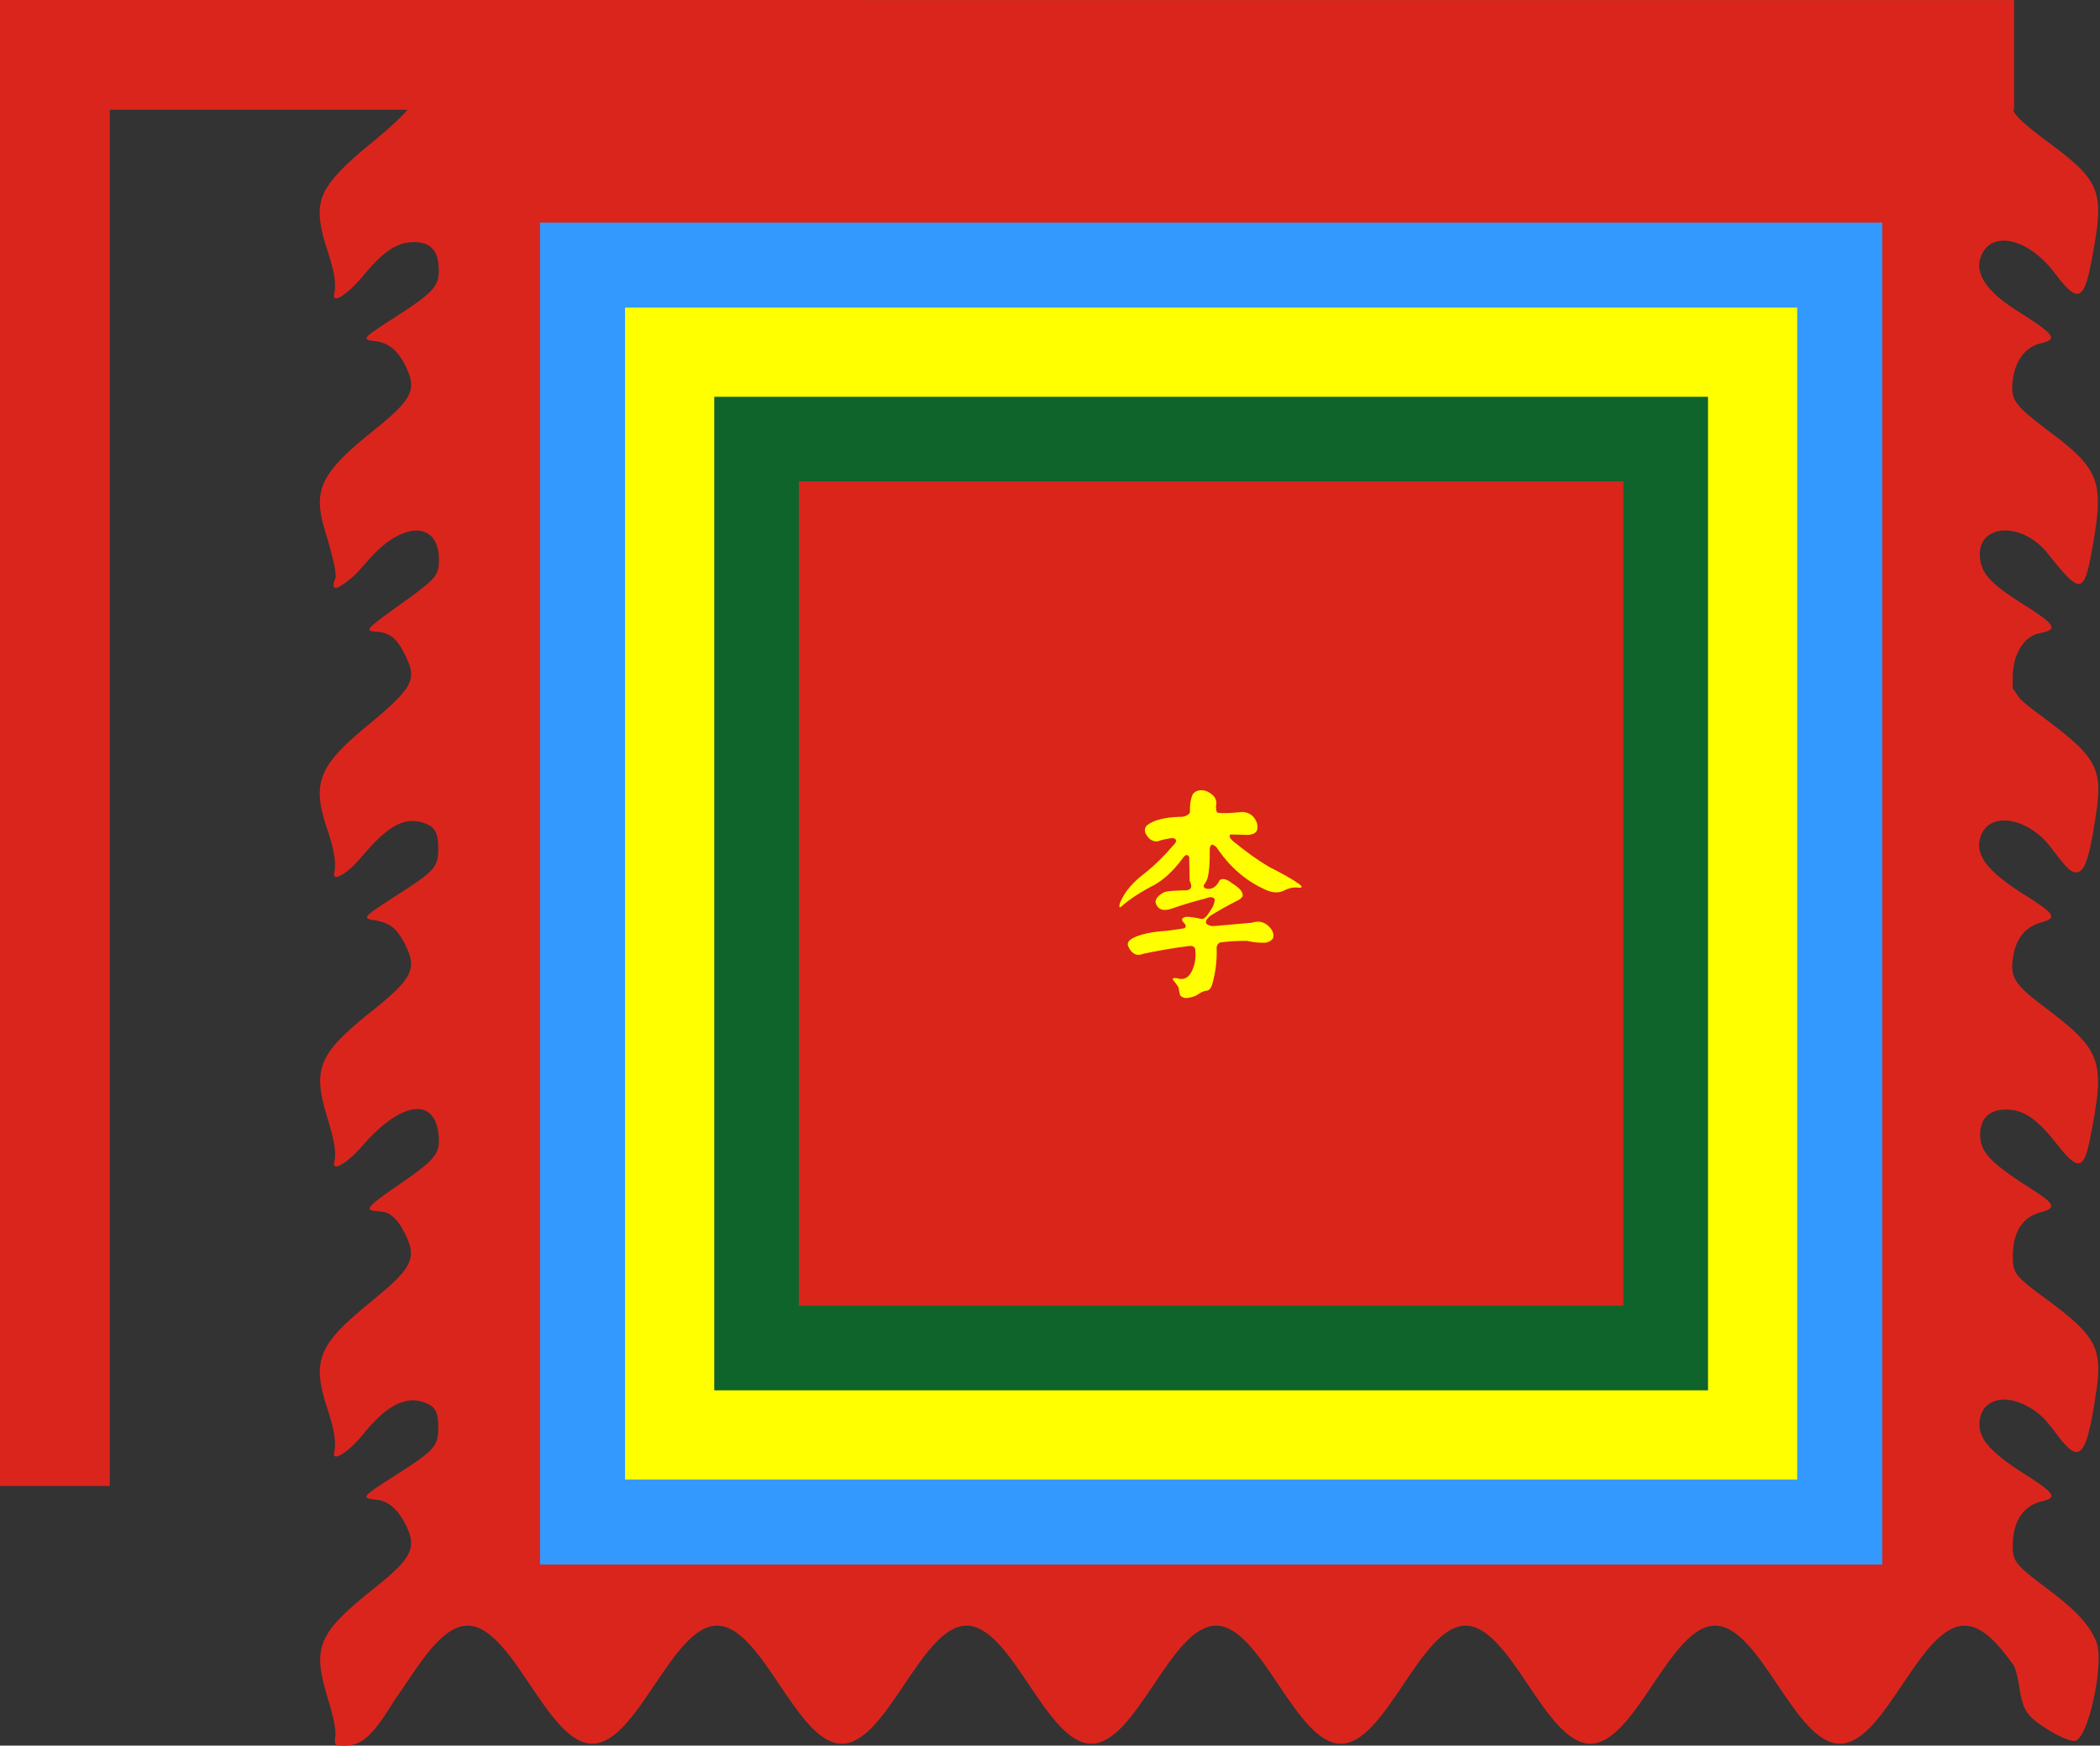
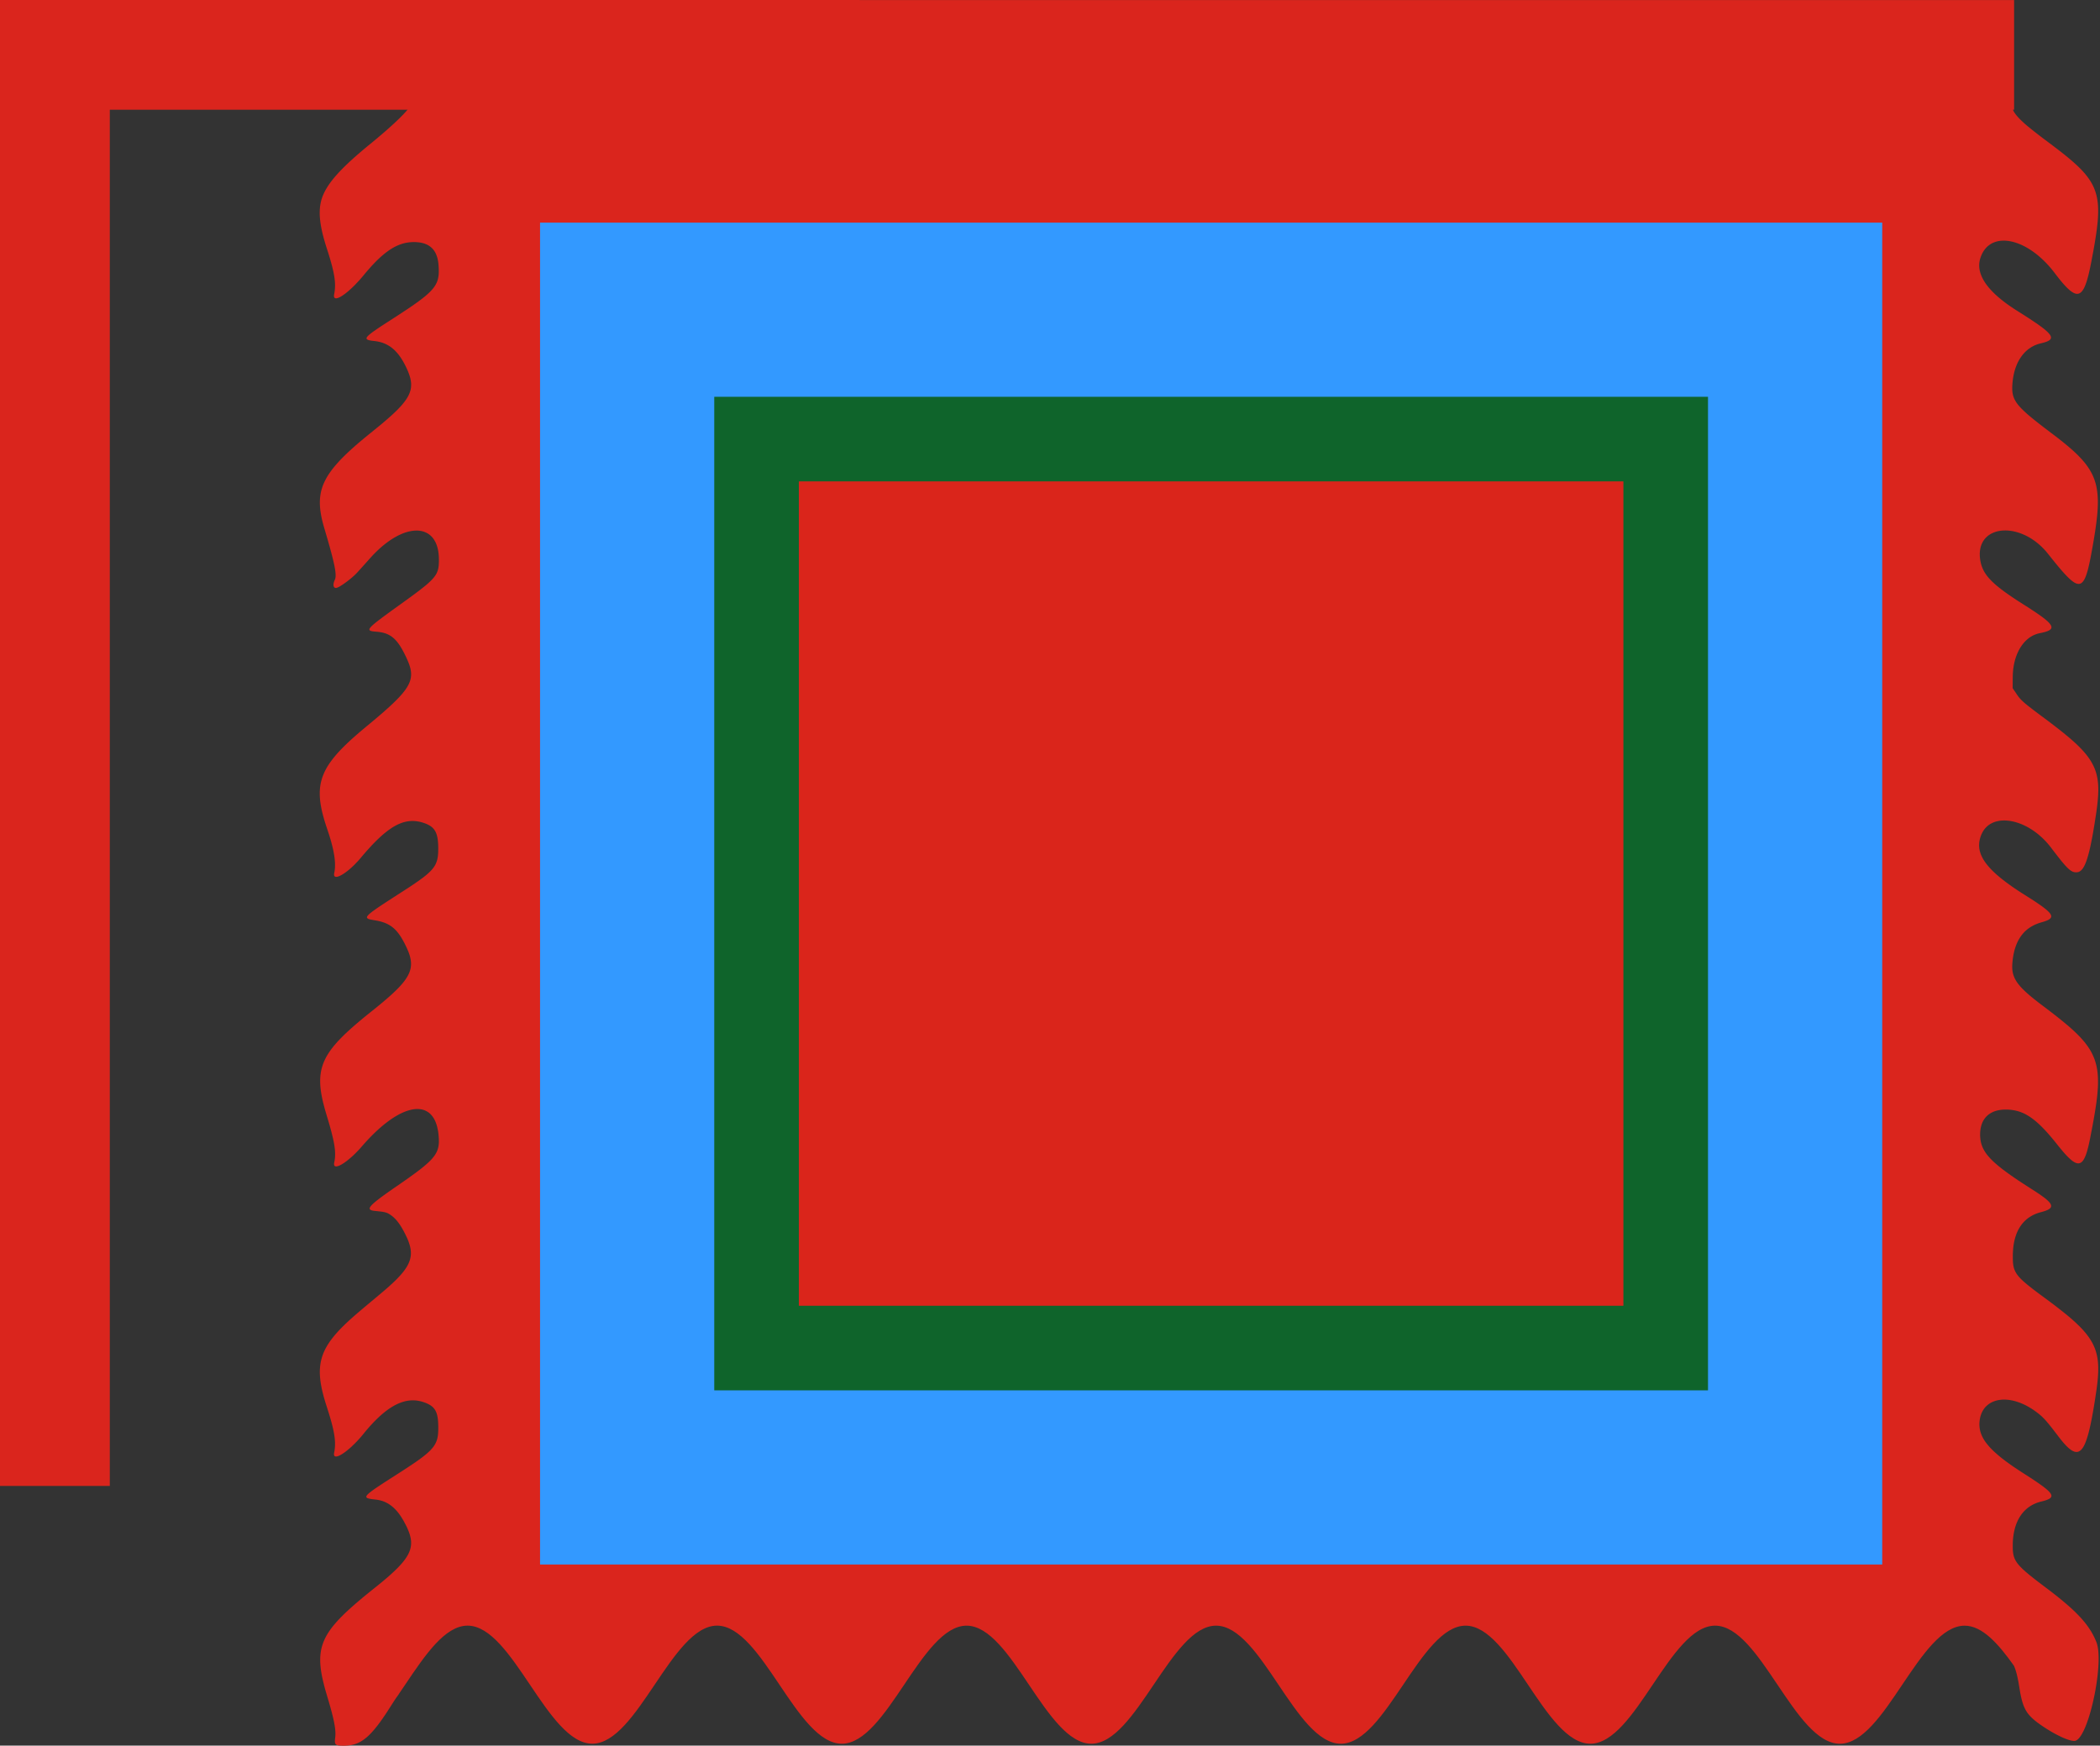
<svg xmlns="http://www.w3.org/2000/svg" width="891.501" height="741.208" viewBox="0 0 235.877 196.111" version="1.1" id="svg5">
  <rect x="0" y="0" width="235.877" height="196.111" fill="#333333" stroke="none" />
  <defs id="defs2" />
  <g id="layer1">
    <g id="g35" transform="matrix(0,0.312,-0.312,0,235.877,10.83)">
      <path id="c2W9vC2DC-0" d="m 147.166,32.4 v 0.051 l -31.6,0.018 h -2.385 -2.287 -2.207 l -2.109,0.018 h -2.043 l -1.963,0.018 h -1.881 l -1.801,0.016 -1.736,0.018 H 95.5 l -1.574,0.018 -1.525,0.018 -1.443,0.035 -1.379,0.016 -1.314,0.018 L 87,32.676 l -1.186,0.035 -1.135,0.016 -1.088,0.035 -1.006,0.035 -0.973,0.051 -0.908,0.035 -0.877,0.035 -0.811,0.051 -0.762,0.053 -0.73,0.051 -0.682,0.053 -0.633,0.051 -0.6,0.068 -0.551,0.053 -0.52,0.068 -0.486,0.07 -0.455,0.068 -0.422,0.086 -0.389,0.068 -0.357,0.088 -0.34,0.086 -0.309,0.086 -0.293,0.086 -0.26,0.104 -0.145,0.053 -0.131,0.051 -0.113,0.053 -0.113,0.033 -0.131,0.053 -0.096,0.051 -0.115,0.053 -0.096,0.051 -0.098,0.053 -0.098,0.051 -0.098,0.07 -0.08,0.051 -0.098,0.053 -0.082,0.068 -0.08,0.068 -0.082,0.07 -0.08,0.068 -0.082,0.068 -0.064,0.07 -0.082,0.086 -0.064,0.086 -0.08,0.086 -0.066,0.104 -0.08,0.086 -0.064,0.104 -0.082,0.121 -0.08,0.104 -0.066,0.121 -0.08,0.139 -0.082,0.119 -0.064,0.139 -0.08,0.156 -0.082,0.154 -0.098,0.156 -0.08,0.172 -0.082,0.172 -0.098,0.174 -0.098,0.207 -0.096,0.189 -0.098,0.207 -0.146,0.293 -0.178,0.311 -0.195,0.328 -0.227,0.346 -0.26,0.361 -0.275,0.379 -0.309,0.414 -0.324,0.414 -0.357,0.449 -0.373,0.449 -0.406,0.482 -0.422,0.484 -0.438,0.5 -0.471,0.535 -0.502,0.533 -0.52,0.553 -0.535,0.57 -0.551,0.586 -0.584,0.604 -0.602,0.621 -0.615,0.621 -0.65,0.639 -0.648,0.656 -0.682,0.656 -0.697,0.672 -0.713,0.689 -0.746,0.709 -0.746,0.707 -0.764,0.725 -0.795,0.725 -0.795,0.742 -0.826,0.758 -0.828,0.76 -0.859,0.76 -0.859,0.775 -0.877,0.795 -0.908,0.793 -0.908,0.793 -0.908,0.812 -0.941,0.811 -1.266,1.086 -1.217,1.088 -1.199,1.053 -1.152,1.035 -1.135,1.018 -1.104,1.018 -1.055,0.984 -1.039,0.965 -1.006,0.949 -0.973,0.949 -0.941,0.914 -0.908,0.916 -0.893,0.896 -0.859,0.879 -0.826,0.863 -0.795,0.846 -0.779,0.846 -0.73,0.828 -0.73,0.811 -0.68,0.811 -0.666,0.795 -0.648,0.775 -0.6,0.777 -0.602,0.758 -0.551,0.76 -0.553,0.742 -0.502,0.742 -0.502,0.725 -0.455,0.725 -0.455,0.707 -0.422,0.707 -0.389,0.709 -0.389,0.689 -0.357,0.689 -0.324,0.691 -0.324,0.672 -0.293,0.689 -0.275,0.674 -0.26,0.656 -0.227,0.672 -0.195,0.588 -0.178,0.586 -0.162,0.586 -0.146,0.604 -0.146,0.605 -0.113,0.621 -0.113,0.621 -0.098,0.639 -0.098,0.637 -0.064,0.656 -0.064,0.656 -0.049,0.672 -0.033,0.691 -0.016,0.689 -0.016,0.707 v 0.707 l 0.016,0.725 0.033,0.742 0.049,0.742 0.049,0.76 0.08,0.775 0.082,0.795 0.096,0.811 0.115,0.811 0.113,0.828 0.145,0.846 0.146,0.863 0.162,0.861 0.18,0.898 0.193,0.914 0.195,0.914 0.227,0.949 0.229,0.949 0.242,0.984 0.26,0.982 0.275,1 0.275,1.035 0.309,1.053 0.309,1.053 0.324,1.088 0.342,1.121 0.324,1.088 0.324,1.068 0.291,1.018 0.293,1.02 0.275,0.965 0.26,0.949 0.242,0.914 0.244,0.898 0.227,0.879 0.211,0.846 0.195,0.811 0.178,0.812 0.18,0.775 0.162,0.76 0.162,0.742 0.129,0.725 0.131,0.707 0.113,0.672 0.113,0.674 0.098,0.656 0.08,0.637 0.066,0.621 0.064,0.605 0.064,0.604 0.033,0.586 0.031,0.57 0.018,0.568 0.016,0.553 v 0.553 l -0.016,0.533 -0.018,0.535 -0.031,0.518 -0.033,0.518 -0.049,0.518 -0.064,0.518 -0.064,0.502 -0.066,0.5 -0.08,0.5 -0.098,0.5 -0.08,0.467 -0.033,0.414 v 0.361 l 0.033,0.328 0.08,0.275 0.113,0.225 0.146,0.189 0.162,0.139 0.211,0.104 0.244,0.053 0.258,0.016 0.309,-0.016 0.309,-0.07 0.357,-0.104 0.373,-0.137 0.404,-0.191 0.422,-0.207 0.455,-0.258 0.471,-0.293 0.486,-0.328 0.504,-0.363 0.535,-0.396 0.551,-0.414 0.551,-0.465 0.584,-0.502 0.602,-0.518 0.6,-0.551 0.617,-0.588 0.633,-0.604 0.648,-0.639 0.648,-0.672 0.666,-0.691 0.664,-0.725 0.666,-0.758 0.68,-0.76 0.699,-0.793 0.68,-0.828 0.699,-0.846 0.697,-0.863 0.682,-0.879 0.842,-1.088 0.828,-1.035 0.828,-1.018 0.811,-0.967 0.795,-0.949 0.779,-0.914 0.795,-0.896 0.762,-0.846 0.762,-0.828 0.764,-0.795 0.746,-0.758 0.746,-0.742 0.73,-0.691 0.729,-0.672 0.73,-0.656 0.715,-0.621 0.713,-0.586 0.713,-0.553 0.699,-0.535 0.697,-0.518 0.697,-0.465 0.697,-0.467 0.697,-0.414 0.682,-0.414 0.697,-0.361 0.682,-0.346 0.697,-0.328 0.682,-0.293 0.682,-0.275 0.682,-0.242 0.697,-0.225 0.682,-0.207 0.68,-0.172 0.699,-0.156 0.697,-0.121 0.682,-0.104 0.713,-0.086 0.697,-0.051 0.697,-0.053 0.715,-0.018 0.682,0.018 0.664,0.018 0.648,0.035 0.633,0.068 0.617,0.068 0.6,0.088 0.584,0.119 0.568,0.121 0.551,0.156 0.535,0.154 0.52,0.189 0.504,0.207 0.486,0.207 0.471,0.242 0.453,0.26 0.439,0.275 0.42,0.293 0.406,0.311 0.373,0.328 0.373,0.346 0.357,0.361 0.34,0.396 0.324,0.398 0.309,0.414 0.293,0.447 0.275,0.467 0.26,0.465 0.242,0.502 0.229,0.518 0.211,0.533 0.193,0.553 0.18,0.57 0.178,0.586 0.146,0.604 0.129,0.639 0.113,0.639 0.115,0.672 0.08,0.674 0.064,0.707 0.064,0.725 0.049,0.967 0.049,0.932 0.033,0.879 v 0.863 0.846 l -0.033,0.811 -0.064,0.777 -0.08,0.758 -0.115,0.742 -0.145,0.742 -0.162,0.707 -0.211,0.709 -0.244,0.689 -0.291,0.672 -0.326,0.691 -0.355,0.672 -0.406,0.691 -0.453,0.672 -0.504,0.691 -0.551,0.689 -0.617,0.707 -0.648,0.725 -0.715,0.725 -0.777,0.742 -0.828,0.777 -0.893,0.793 -0.957,0.811 -1.021,0.828 -1.104,0.881 -1.15,0.896 -1.234,0.932 -1.312,0.984 -1.379,1 -1.461,1.053 -1.541,1.086 -1.623,1.139 -1.703,1.191 -1.801,1.242 -1.881,1.295 -1.963,1.346 -1.152,0.793 -1.104,0.742 -1.037,0.725 -0.99,0.689 -0.941,0.639 -0.875,0.621 -0.828,0.604 -0.777,0.553 -0.73,0.535 -0.682,0.5 -0.615,0.467 -0.586,0.447 -0.518,0.432 -0.486,0.396 -0.439,0.381 -0.389,0.344 -0.34,0.328 -0.293,0.311 -0.26,0.275 -0.211,0.277 -0.162,0.242 -0.113,0.24 -0.082,0.207 L 42,182.508 v 0.174 l 0.047,0.172 0.082,0.154 0.129,0.156 0.146,0.121 0.195,0.121 0.242,0.119 0.26,0.104 0.309,0.088 0.342,0.086 0.373,0.086 0.422,0.086 0.438,0.068 0.471,0.07 0.502,0.051 0.535,0.07 0.633,0.086 0.617,0.086 0.615,0.121 0.584,0.121 0.584,0.137 0.584,0.156 0.568,0.172 0.551,0.189 0.553,0.207 0.551,0.225 0.535,0.242 0.52,0.258 0.52,0.277 0.502,0.293 0.504,0.311 0.486,0.311 0.486,0.346 0.471,0.361 0.471,0.379 0.453,0.398 0.455,0.414 0.455,0.43 0.438,0.449 0.438,0.484 0.422,0.482 0.438,0.518 0.406,0.518 0.422,0.553 0.406,0.568 0.389,0.586 0.406,0.605 0.389,0.621 0.373,0.639 0.389,0.672 0.373,0.689 0.373,0.709 0.357,0.725 0.373,0.742 0.357,0.775 0.357,0.777 0.438,1.035 0.422,1 0.355,0.984 0.342,0.947 0.291,0.932 0.26,0.916 0.229,0.896 0.162,0.881 0.129,0.861 0.098,0.846 0.049,0.846 -0.018,0.846 -0.047,0.828 -0.082,0.828 -0.146,0.828 -0.193,0.828 -0.26,0.828 -0.293,0.846 -0.34,0.828 -0.406,0.863 -0.471,0.861 -0.502,0.863 -0.584,0.896 -0.617,0.898 -0.697,0.932 -0.746,0.949 -0.811,0.965 -0.877,1.002 -0.924,1.018 -1.006,1.053 -1.055,1.068 -1.135,1.123 -1.201,1.139 -1.266,1.189 -1.33,1.225 -1.395,1.277 -1.477,1.312 -1.557,1.346 -1.623,1.396 -1.688,1.467 -2.174,1.863 -2.092,1.812 -1.996,1.777 -1.898,1.707 -1.832,1.674 -1.721,1.639 -1.654,1.605 -1.572,1.553 -1.477,1.535 -1.395,1.484 -1.332,1.484 -1.232,1.432 -1.168,1.414 -1.086,1.398 -1.006,1.379 -0.941,1.363 -0.875,1.363 -0.795,1.328 -0.715,1.348 -0.648,1.328 -0.6,1.328 -0.52,1.311 -0.455,1.33 -0.389,1.346 -0.324,1.328 -0.26,1.363 -0.195,1.363 -0.146,1.379 -0.08,1.398 -0.033,1.414 0.033,1.432 0.08,1.467 0.131,1.502 0.195,1.518 0.242,1.57 0.275,1.588 0.342,1.639 0.389,1.674 0.438,1.725 0.471,1.762 0.455,1.621 0.422,1.553 0.422,1.502 0.389,1.449 0.389,1.396 0.357,1.346 0.342,1.295 0.34,1.26 0.309,1.207 0.291,1.156 0.293,1.121 0.26,1.07 0.26,1.035 0.227,0.982 0.227,0.949 0.211,0.898 0.178,0.861 0.18,0.846 0.162,0.777 0.162,0.758 0.129,0.725 0.115,0.691 0.113,0.639 0.096,0.621 0.082,0.586 0.064,0.57 0.049,0.518 0.049,0.5 0.033,0.465 0.016,0.449 v 0.414 0.396 l -0.016,0.379 -0.033,0.346 -0.033,0.328 -0.064,0.293 -0.049,0.293 -0.08,0.26 -0.082,0.242 -0.098,0.24 -0.096,0.207 -0.082,0.207 -0.08,0.207 -0.082,0.207 -0.064,0.207 -0.064,0.189 -0.066,0.191 -0.049,0.189 -0.047,0.189 -0.033,0.189 -0.033,0.189 -0.031,0.174 -0.033,0.172 -0.016,0.172 v 0.156 l -0.018,0.154 v 0.156 0.154 l 0.018,0.156 0.016,0.139 0.016,0.119 0.033,0.139 0.033,0.121 0.031,0.121 0.049,0.121 0.033,0.104 0.064,0.086 0.049,0.104 0.064,0.086 0.082,0.068 0.064,0.086 0.08,0.07 0.082,0.051 0.098,0.053 0.098,0.051 0.096,0.035 0.098,0.018 0.113,0.018 0.115,0.016 h 0.129 0.146 l 0.145,-0.033 0.18,-0.053 0.211,-0.068 0.211,-0.086 0.227,-0.121 0.26,-0.121 0.26,-0.139 0.275,-0.154 0.293,-0.172 0.307,-0.191 0.309,-0.207 0.324,-0.223 0.342,-0.225 0.34,-0.242 0.357,-0.242 0.357,-0.258 0.355,-0.277 0.373,-0.275 0.373,-0.293 0.373,-0.293 0.391,-0.293 0.373,-0.311 0.389,-0.311 0.373,-0.328 0.373,-0.311 0.389,-0.328 0.375,-0.328 0.355,-0.328 0.373,-0.328 0.357,-0.326 0.34,-0.328 0.357,-0.328 0.324,-0.328 0.324,-0.328 0.324,-0.328 0.293,-0.311 0.291,-0.311 0.277,-0.311 0.26,-0.311 0.113,-0.121 0.098,-0.119 0.129,-0.139 0.113,-0.139 0.146,-0.154 0.129,-0.174 0.146,-0.172 0.146,-0.172 0.162,-0.189 0.162,-0.191 0.162,-0.189 0.178,-0.207 0.18,-0.207 0.178,-0.207 0.195,-0.225 0.178,-0.225 0.195,-0.223 0.193,-0.242 0.211,-0.242 0.195,-0.24 0.211,-0.242 0.211,-0.242 0.211,-0.258 0.227,-0.242 0.211,-0.258 0.211,-0.26 0.229,-0.258 0.209,-0.26 0.229,-0.26 0.227,-0.275 0.227,-0.258 0.211,-0.26 0.229,-0.258 0.227,-0.277 0.211,-0.258 0.227,-0.26 0.211,-0.258 0.227,-0.26 0.211,-0.258 0.229,-0.26 1.443,-1.674 1.459,-1.586 1.461,-1.502 1.459,-1.432 1.461,-1.328 1.443,-1.227 1.443,-1.154 1.445,-1.07 1.41,-0.984 1.412,-0.879 1.379,-0.811 1.379,-0.709 1.346,-0.621 1.33,-0.551 1.314,-0.449 1.281,-0.363 1.25,-0.275 1.215,-0.189 1.186,-0.104 1.152,-0.018 1.119,0.068 1.086,0.174 1.039,0.24 0.988,0.328 0.957,0.432 0.908,0.5 0.861,0.588 0.795,0.689 0.762,0.76 0.697,0.861 0.633,0.932 0.584,1.035 0.52,1.105 0.471,1.207 0.389,1.277 0.324,1.381 0.26,1.467 0.178,1.535 0.115,1.639 0.047,1.709 v 0.74 l -0.016,0.709 -0.016,0.689 -0.033,0.656 -0.031,0.639 -0.049,0.604 -0.082,0.604 -0.08,0.568 -0.098,0.57 -0.131,0.553 -0.145,0.535 -0.18,0.533 -0.193,0.535 -0.229,0.518 -0.242,0.535 -0.293,0.518 -0.324,0.518 -0.357,0.535 -0.389,0.535 -0.422,0.553 -0.471,0.568 -0.502,0.57 -0.568,0.586 -0.6,0.604 -0.633,0.639 -0.697,0.656 -0.746,0.672 -0.812,0.707 -0.844,0.725 -0.908,0.76 -0.973,0.811 -1.021,0.828 -1.088,0.863 -1.15,0.914 -1.217,0.967 -1.283,0.982 -1.346,1.053 -1.428,1.088 -1.492,1.156 -1.574,1.189 -1.492,1.139 -1.41,1.088 -1.363,1.035 -1.281,0.982 -1.201,0.949 -1.135,0.881 -1.07,0.828 -1.006,0.793 -0.941,0.742 -0.877,0.707 -0.811,0.656 -0.762,0.621 -0.682,0.586 -0.633,0.535 -0.568,0.5 -0.518,0.484 -0.455,0.432 -0.406,0.396 -0.34,0.379 -0.293,0.346 -0.242,0.311 -0.195,0.293 -0.146,0.26 -0.096,0.24 -0.033,0.207 v 0.207 l 0.033,0.174 0.096,0.154 0.131,0.139 0.178,0.121 0.211,0.119 0.26,0.088 0.293,0.086 0.324,0.086 0.355,0.068 0.406,0.053 0.438,0.051 0.455,0.053 0.502,0.051 0.535,0.053 0.617,0.051 0.6,0.07 0.584,0.086 0.568,0.104 0.568,0.104 0.535,0.121 0.535,0.137 0.52,0.156 0.502,0.172 0.504,0.174 0.471,0.207 0.486,0.223 0.453,0.225 0.455,0.26 0.453,0.275 0.439,0.293 0.422,0.311 0.422,0.328 0.404,0.346 0.422,0.379 0.391,0.379 0.404,0.432 0.391,0.432 0.389,0.467 0.389,0.482 0.373,0.5 0.373,0.535 0.391,0.57 0.373,0.568 0.373,0.621 0.373,0.639 0.373,0.656 0.373,0.689 0.373,0.725 0.373,0.742 0.389,0.775 0.373,0.812 0.389,0.828 0.391,0.861 0.389,0.898 0.422,1.018 0.389,0.967 0.357,0.965 0.324,0.916 0.275,0.914 0.244,0.879 0.195,0.881 0.145,0.846 0.115,0.846 0.064,0.844 0.016,0.828 -0.031,0.812 -0.082,0.828 -0.129,0.828 -0.18,0.828 -0.242,0.828 -0.293,0.846 -0.34,0.846 -0.422,0.861 -0.455,0.881 -0.535,0.896 -0.584,0.932 -0.664,0.932 -0.715,0.967 -0.779,1 -0.859,1.035 -0.924,1.053 -0.99,1.088 -1.055,1.139 -1.135,1.172 -1.217,1.209 -1.281,1.277 -1.363,1.293 -1.443,1.363 -1.525,1.414 -1.605,1.467 -1.688,1.52 -1.768,1.586 -1.865,1.641 -1.947,1.707 -2.061,1.83 -1.979,1.777 -1.883,1.742 -1.801,1.689 -1.719,1.641 -1.621,1.621 -1.543,1.57 -1.459,1.553 -1.379,1.518 -1.297,1.484 -1.217,1.484 -1.137,1.449 -1.055,1.432 -0.973,1.416 -0.908,1.414 -0.828,1.396 -0.746,1.398 -0.682,1.398 -0.6,1.396 -0.535,1.398 -0.471,1.396 -0.389,1.432 -0.342,1.416 -0.26,1.449 -0.193,1.467 -0.131,1.484 -0.064,1.518 v 1.535 l 0.049,1.57 0.113,1.605 0.18,1.639 0.242,1.691 0.293,1.707 0.34,1.777 0.406,1.812 0.471,1.879 0.502,1.916 0.568,1.984 0.615,2.035 0.666,2.105 0.291,0.914 0.277,0.916 0.275,0.879 0.275,0.881 0.244,0.879 0.242,0.846 0.244,0.828 0.211,0.828 0.227,0.811 0.195,0.811 0.193,0.777 0.18,0.777 0.178,0.758 0.162,0.76 0.162,0.725 0.146,0.725 0.129,0.707 0.115,0.707 0.129,0.691 0.098,0.672 0.098,0.656 0.08,0.656 0.082,0.637 0.064,0.621 0.049,0.623 0.049,0.604 0.031,0.586 0.033,0.586 0.016,0.57 v 0.553 0.551 l -0.016,0.535 -0.016,0.535 -0.033,0.518 -0.049,0.5 -0.049,0.5 -0.064,0.484 -0.064,0.482 -0.082,0.467 -0.098,0.447 -0.064,0.414 -0.031,0.363 v 0.346 l 0.031,0.275 0.082,0.258 0.098,0.207 0.129,0.174 0.178,0.137 0.195,0.104 0.227,0.053 0.244,0.035 0.275,-0.018 0.309,-0.035 0.324,-0.068 0.357,-0.121 0.373,-0.139 0.389,-0.172 0.422,-0.207 0.438,-0.225 0.439,-0.275 0.469,-0.293 0.488,-0.311 0.502,-0.363 0.504,-0.379 0.518,-0.398 0.535,-0.43 0.553,-0.449 0.551,-0.482 0.553,-0.502 0.566,-0.518 0.584,-0.551 0.568,-0.57 0.584,-0.586 0.584,-0.604 0.584,-0.639 0.584,-0.656 0.584,-0.656 0.584,-0.689 0.584,-0.707 0.568,-0.707 1.168,-1.484 1.15,-1.414 L 42,500.912 l 1.119,-1.312 1.086,-1.26 1.055,-1.225 1.055,-1.156 1.037,-1.104 1.006,-1.07 1.006,-1 0.975,-0.967 0.973,-0.914 0.957,-0.863 0.941,-0.811 0.924,-0.777 0.926,-0.725 0.908,-0.672 0.893,-0.639 0.891,-0.586 0.877,-0.535 0.859,-0.482 0.859,-0.467 0.859,-0.396 0.844,-0.363 0.844,-0.328 0.844,-0.275 0.828,-0.225 0.826,-0.189 0.844,-0.154 0.812,-0.104 0.826,-0.07 0.828,-0.033 0.826,0.016 0.828,0.053 0.826,0.086 0.828,0.139 0.828,0.154 0.826,0.207 0.844,0.242 0.844,0.275 0.486,0.189 0.471,0.174 0.455,0.189 0.438,0.189 0.406,0.207 0.404,0.207 0.391,0.225 0.373,0.225 0.355,0.225 0.342,0.24 0.324,0.26 0.309,0.258 0.291,0.277 0.293,0.275 0.258,0.311 0.26,0.293 0.244,0.328 0.227,0.328 0.211,0.346 0.211,0.361 0.195,0.381 0.178,0.396 0.162,0.396 0.162,0.414 0.131,0.449 0.146,0.447 0.113,0.467 0.113,0.5 0.098,0.5 0.096,0.518 0.082,0.553 0.064,0.568 0.064,0.57 0.049,0.604 0.049,0.621 0.033,0.656 0.033,0.654 0.016,0.691 0.016,0.725 v 0.725 l -0.016,0.828 v 0.793 l -0.033,0.76 -0.031,0.742 -0.049,0.707 -0.066,0.689 -0.08,0.674 -0.113,0.656 -0.113,0.637 -0.131,0.605 -0.162,0.604 -0.195,0.586 -0.209,0.588 -0.229,0.568 -0.26,0.57 -0.291,0.551 -0.324,0.553 -0.357,0.553 -0.373,0.551 -0.422,0.553 -0.455,0.553 -0.502,0.568 -0.535,0.57 -0.568,0.586 -0.615,0.588 -0.65,0.604 -0.697,0.604 -0.746,0.639 -0.795,0.654 -0.844,0.656 -0.893,0.689 -0.939,0.727 -0.99,0.725 -1.055,0.775 -1.104,0.793 -1.15,0.812 -1.217,0.861 -1.281,0.881 -1.348,0.932 -1.395,0.949 -1.719,1.172 -1.623,1.123 -1.557,1.068 -1.461,1.002 -1.379,0.949 -1.314,0.896 -1.217,0.863 -1.15,0.793 -1.07,0.76 -0.99,0.707 -0.924,0.672 -0.844,0.623 -0.779,0.586 -0.713,0.553 -0.65,0.5 -0.566,0.482 -0.52,0.432 -0.455,0.414 -0.389,0.379 -0.324,0.346 -0.26,0.311 -0.211,0.311 -0.162,0.26 -0.098,0.258 -0.049,0.225 v 0.207 l 0.064,0.189 0.098,0.172 0.162,0.156 0.195,0.139 0.242,0.137 0.277,0.121 0.34,0.121 0.357,0.104 0.404,0.104 0.455,0.104 0.471,0.086 0.52,0.104 0.551,0.104 0.568,0.104 0.664,0.121 0.65,0.121 0.631,0.137 0.617,0.156 0.6,0.154 0.584,0.174 0.568,0.189 0.551,0.189 0.537,0.189 0.518,0.225 0.52,0.225 0.504,0.242 0.486,0.258 0.471,0.26 0.471,0.293 0.453,0.293 0.455,0.311 0.438,0.328 0.422,0.346 0.422,0.361 0.422,0.379 0.404,0.398 0.406,0.414 0.389,0.432 0.391,0.447 0.373,0.467 0.389,0.5 0.373,0.518 0.373,0.518 0.357,0.553 0.373,0.586 0.357,0.586 0.355,0.621 0.373,0.639 0.357,0.674 0.357,0.689 0.357,0.707 0.373,0.742 0.355,0.76 0.357,0.793 0.486,1.07 0.422,1.035 0.406,1 0.355,0.984 0.326,0.967 0.275,0.932 0.227,0.914 0.195,0.914 0.145,0.896 0.098,0.881 0.066,0.863 v 0.861 l -0.033,0.846 -0.098,0.863 -0.129,0.846 -0.195,0.846 -0.244,0.861 -0.291,0.846 -0.357,0.863 -0.404,0.879 -0.471,0.881 -0.52,0.896 -0.568,0.898 -0.648,0.932 -0.697,0.949 -0.764,0.965 -0.826,0.984 -0.877,1.018 -0.957,1.035 -1.021,1.07 -1.086,1.104 -1.152,1.139 -1.217,1.156 -1.299,1.207 -1.361,1.242 -1.428,1.295 -1.51,1.328 -1.588,1.381 -1.656,1.432 -1.734,1.467 -2.256,1.916 -2.158,1.863 -2.043,1.811 -1.963,1.76 -1.865,1.709 -1.768,1.656 -1.672,1.621 -1.59,1.57 -1.492,1.553 -1.412,1.52 -1.33,1.482 -1.232,1.467 -1.152,1.434 -1.055,1.414 -0.988,1.414 -0.908,1.398 -0.828,1.396 -0.746,1.381 -0.664,1.381 -0.602,1.381 -0.52,1.396 -0.453,1.416 -0.389,1.414 -0.309,1.432 -0.244,1.449 -0.178,1.484 -0.113,1.5 -0.049,1.537 0.016,1.553 0.064,1.604 0.131,1.656 0.193,1.691 0.244,1.727 0.309,1.793 0.355,1.846 0.406,1.898 0.471,1.949 0.502,2.037 0.568,2.088 0.6,2.156 0.342,1.207 0.34,1.174 0.309,1.139 0.309,1.105 0.291,1.068 0.277,1.035 0.26,1.02 0.258,0.965 0.229,0.949 0.227,0.914 0.211,0.898 0.195,0.861 0.193,0.828 0.18,0.812 0.162,0.775 0.145,0.76 0.146,0.742 0.131,0.725 0.113,0.689 0.113,0.674 0.08,0.654 0.082,0.639 0.082,0.621 0.064,0.604 0.049,0.605 0.031,0.568 0.033,0.57 0.016,0.533 0.016,0.535 v 0.535 l -0.016,0.518 -0.016,0.5 -0.033,0.502 -0.031,0.5 -0.049,0.482 -0.064,0.467 -0.066,0.482 -0.08,0.465 -0.082,0.467 -0.098,0.465 -0.064,0.432 -0.031,0.381 v 0.328 l 0.031,0.311 0.064,0.258 0.098,0.207 0.146,0.172 0.162,0.156 0.195,0.086 0.227,0.068 0.244,0.035 0.291,-0.018 0.309,-0.051 0.324,-0.07 0.357,-0.119 0.389,-0.156 0.406,-0.172 0.422,-0.225 0.438,-0.242 0.471,-0.275 0.471,-0.311 0.502,-0.346 0.52,-0.361 0.52,-0.398 0.551,-0.43 0.551,-0.449 0.568,-0.482 0.584,-0.502 0.584,-0.533 0.6,-0.553 0.617,-0.57 0.617,-0.604 0.615,-0.639 0.633,-0.639 0.617,-0.672 0.633,-0.707 0.648,-0.707 0.633,-0.727 0.633,-0.758 0.633,-0.777 1.688,-2.035 1.686,-1.949 1.656,-1.848 1.654,-1.76 1.639,-1.674 1.605,-1.568 1.605,-1.484 1.574,-1.381 1.572,-1.293 1.525,-1.209 1.51,-1.104 1.492,-1.002 1.459,-0.914 1.428,-0.828 1.412,-0.725 1.361,-0.621 1.348,-0.535 1.297,-0.432 1.281,-0.344 1.217,-0.242 1.201,-0.154 1.152,-0.053 1.119,0.053 1.07,0.137 1.021,0.242 0.99,0.346 0.924,0.447 0.893,0.535 0.844,0.621 0.779,0.742 0.729,0.828 0.682,0.932 0.633,1.035 0.568,1.121 0.502,1.242 0.455,1.33 0.389,1.432 0.324,1.535 0.277,1.621 0.193,1.744 0.064,0.879 0.066,0.828 0.049,0.828 0.016,0.795 0.016,0.758 -0.016,0.742 -0.033,0.725 -0.064,0.707 -0.098,0.691 -0.113,0.672 -0.146,0.674 -0.178,0.654 -0.195,0.639 -0.242,0.656 -0.293,0.639 -0.309,0.639 -0.355,0.639 -0.391,0.637 -0.438,0.639 -0.486,0.656 -0.52,0.674 -0.568,0.672 -0.615,0.689 -0.682,0.709 -0.713,0.707 -0.779,0.742 -0.828,0.758 -0.875,0.795 -0.941,0.811 -1.006,0.846 -1.07,0.863 -1.119,0.914 -1.201,0.932 -1.248,0.965 -1.33,1.02 -1.379,1.053 -1.461,1.086 -1.541,1.139 -1.605,1.191 -1.688,1.242 -1.25,0.896 -1.184,0.881 -1.119,0.844 -1.086,0.795 -1.023,0.775 -0.973,0.725 -0.908,0.709 -0.877,0.672 -0.811,0.639 -0.762,0.604 -0.73,0.588 -0.666,0.551 -0.615,0.518 -0.568,0.5 -0.52,0.467 -0.486,0.432 -0.422,0.432 -0.389,0.379 -0.342,0.379 -0.291,0.346 -0.26,0.328 -0.211,0.293 -0.178,0.293 -0.113,0.26 -0.098,0.24 -0.049,0.225 v 0.207 l 0.031,0.189 0.066,0.191 0.113,0.154 0.145,0.139 0.18,0.137 0.227,0.121 0.244,0.104 0.291,0.104 0.324,0.086 0.357,0.07 0.389,0.068 0.422,0.053 0.455,0.051 0.438,0.053 0.422,0.051 0.406,0.035 0.389,0.051 0.373,0.035 0.357,0.051 0.34,0.035 0.324,0.035 0.324,0.051 0.293,0.035 0.291,0.051 0.26,0.035 0.277,0.053 0.242,0.051 0.244,0.035 0.227,0.051 0.227,0.053 0.211,0.051 0.195,0.053 0.211,0.068 0.178,0.053 0.195,0.068 0.178,0.068 0.18,0.053 0.162,0.086 0.178,0.068 0.162,0.088 0.162,0.068 0.162,0.086 0.162,0.104 0.162,0.086 0.162,0.104 0.164,0.104 0.162,0.121 0.162,0.104 0.178,0.121 0.162,0.139 0.178,0.119 0.18,0.139 0.193,0.156 0.229,0.172 0.227,0.189 0.211,0.172 0.227,0.207 0.211,0.191 0.227,0.207 0.211,0.223 0.211,0.207 0.229,0.225 0.211,0.242 0.211,0.225 0.211,0.258 0.211,0.242 0.211,0.26 0.211,0.258 0.211,0.275 0.211,0.277 0.209,0.293 0.211,0.293 0.195,0.293 0.211,0.311 0.211,0.311 0.211,0.328 0.195,0.328 0.211,0.328 0.211,0.344 0.211,0.363 0.193,0.346 0.211,0.379 0.211,0.363 0.195,0.396 0.211,0.379 0.211,0.396 0.211,0.414 0.211,0.414 0.193,0.432 0.211,0.432 0.211,0.432 0.211,0.449 0.211,0.465 0.439,0.984 0.422,0.965 0.373,0.949 0.34,0.932 0.293,0.914 0.275,0.881 0.227,0.879 0.195,0.846 0.162,0.846 0.113,0.846 0.08,0.811 0.033,0.811 v 0.812 l -0.049,0.811 -0.08,0.793 -0.131,0.795 -0.178,0.793 -0.211,0.793 -0.26,0.795 -0.293,0.793 -0.355,0.811 -0.391,0.811 -0.438,0.812 -0.502,0.828 -0.535,0.846 -0.584,0.861 -0.633,0.863 -0.682,0.879 -0.73,0.898 -0.795,0.914 -0.828,0.949 -0.891,0.967 -0.941,0.982 -1.006,1 -1.039,1.037 -1.119,1.068 -1.15,1.088 -1.217,1.139 -1.283,1.156 -1.33,1.189 -0.242,0.225 -0.26,0.225 -0.26,0.242 -0.275,0.24 -0.275,0.242 -0.293,0.258 -0.275,0.26 -0.293,0.258 -0.307,0.26 -0.293,0.26 -0.309,0.275 -0.291,0.275 -0.309,0.277 -0.324,0.275 -0.309,0.275 -0.309,0.277 -0.309,0.275 -0.324,0.275 -0.307,0.277 -0.326,0.293 -0.307,0.275 -0.309,0.275 -0.324,0.277 -0.309,0.275 -0.309,0.275 -0.309,0.277 -0.291,0.275 -0.309,0.26 -0.293,0.258 -0.291,0.26 -0.293,0.258 -0.275,0.26 -0.275,0.24 -0.551,0.484 -0.26,0.24 -0.504,0.432 -0.227,0.225 -0.244,0.207 -1.816,1.639 -1.734,1.588 -1.656,1.553 -1.59,1.52 -1.508,1.482 -1.428,1.467 -1.363,1.432 -1.281,1.398 -1.217,1.396 -1.135,1.363 -1.07,1.346 -1.006,1.346 -0.926,1.312 -0.859,1.311 -0.795,1.312 -0.73,1.311 -0.664,1.311 -0.6,1.295 -0.537,1.311 -0.469,1.33 -0.406,1.328 -0.34,1.346 -0.293,1.346 -0.227,1.381 -0.162,1.396 -0.113,1.416 -0.066,1.432 v 1.482 l 0.066,1.502 0.113,1.535 0.162,1.57 0.211,1.605 0.275,1.656 0.309,1.689 0.373,1.744 0.422,1.793 0.453,1.848 0.52,1.896 0.551,1.951 0.617,2.018 0.324,1.105 0.324,1.086 0.309,1.035 0.309,1.018 0.275,1.002 0.275,0.965 0.26,0.934 0.244,0.914 0.242,0.896 0.229,0.863 0.193,0.846 0.211,0.828 0.18,0.793 0.178,0.777 0.162,0.758 0.146,0.742 0.146,0.725 0.129,0.707 0.113,0.691 0.098,0.672 0.098,0.656 0.08,0.639 0.082,0.621 0.064,0.621 0.049,0.604 0.033,0.586 0.031,0.57 0.033,0.568 v 0.57 0.553 0.533 l -0.033,0.535 -0.016,0.535 -0.049,0.518 -0.049,0.518 -0.049,0.518 -0.064,0.518 -0.082,0.5 -0.08,0.518 -0.098,0.502 -0.064,0.432 -0.033,0.396 v 0.344 l 0.049,0.295 0.098,0.258 0.113,0.207 0.162,0.156 0.18,0.119 0.227,0.088 0.242,0.033 h 0.293 l 0.309,-0.033 0.324,-0.088 0.373,-0.119 0.389,-0.156 0.406,-0.189 0.438,-0.225 0.455,-0.275 0.486,-0.293 0.486,-0.328 0.52,-0.363 0.535,-0.396 0.551,-0.414 0.553,-0.467 0.584,-0.482 0.584,-0.518 0.6,-0.535 0.617,-0.568 0.615,-0.588 0.617,-0.621 0.633,-0.654 0.648,-0.656 0.633,-0.689 0.648,-0.709 0.648,-0.74 0.65,-0.76 0.648,-0.76 0.648,-0.793 0.633,-0.811 0.648,-0.828 0.975,-1.277 0.973,-1.242 0.973,-1.191 0.957,-1.156 0.957,-1.104 0.941,-1.07 0.941,-1.035 0.939,-0.982 0.926,-0.949 0.924,-0.914 0.908,-0.863 0.91,-0.828 0.908,-0.793 0.893,-0.742 0.891,-0.709 0.877,-0.654 0.893,-0.639 0.859,-0.586 0.875,-0.535 0.861,-0.518 0.875,-0.467 0.844,-0.432 0.859,-0.379 0.844,-0.346 0.844,-0.311 0.844,-0.275 0.826,-0.242 0.844,-0.189 0.828,-0.154 0.828,-0.121 0.826,-0.07 0.811,-0.033 h 0.828 l 0.811,0.033 0.812,0.07 0.811,0.121 0.811,0.154 0.811,0.189 0.812,0.225 0.795,0.26 0.518,0.189 0.488,0.189 0.486,0.189 0.453,0.207 0.439,0.207 0.422,0.207 0.404,0.225 0.373,0.225 0.373,0.225 0.357,0.24 0.34,0.26 0.309,0.258 0.309,0.26 0.293,0.275 0.275,0.293 0.26,0.311 0.242,0.311 0.227,0.328 0.229,0.346 0.211,0.346 0.178,0.379 0.178,0.379 0.18,0.398 0.146,0.414 0.145,0.43 0.131,0.449 0.129,0.482 0.098,0.484 0.098,0.5 0.098,0.535 0.08,0.535 0.064,0.568 0.066,0.588 0.049,0.621 0.031,0.621 0.033,0.654 0.031,0.691 0.018,0.707 0.016,0.725 v 0.76 0.828 l -0.016,0.793 -0.033,0.775 -0.031,0.742 -0.066,0.725 -0.064,0.709 -0.098,0.672 -0.113,0.674 -0.129,0.637 -0.162,0.639 -0.18,0.621 -0.211,0.605 -0.242,0.604 -0.26,0.586 -0.309,0.586 -0.324,0.588 -0.373,0.586 -0.391,0.588 -0.453,0.586 -0.471,0.586 -0.52,0.604 -0.566,0.621 -0.617,0.605 -0.648,0.637 -0.715,0.656 -0.746,0.656 -0.811,0.689 -0.844,0.707 -0.924,0.725 -0.957,0.742 -1.023,0.777 -1.086,0.811 -1.152,0.828 -1.199,0.863 -1.283,0.896 -1.33,0.949 -1.41,0.967 -1.461,1.018 -1.557,1.053 -1.605,1.104 -1.525,1.035 -1.428,0.967 -1.379,0.932 -1.281,0.896 -1.232,0.828 -1.137,0.795 -1.086,0.758 -1.006,0.709 -0.941,0.654 -0.875,0.639 -0.812,0.588 -0.746,0.551 -0.682,0.518 -0.615,0.5 -0.553,0.449 -0.486,0.414 -0.438,0.396 -0.373,0.363 -0.324,0.344 -0.26,0.311 -0.211,0.277 -0.146,0.258 -0.098,0.242 -0.049,0.225 0.018,0.207 0.049,0.189 0.113,0.156 0.146,0.154 0.193,0.139 0.26,0.137 0.293,0.104 0.324,0.104 0.389,0.104 0.422,0.088 0.455,0.086 0.502,0.086 0.535,0.068 0.584,0.086 0.617,0.07 0.648,0.086 0.52,0.051 0.502,0.088 0.504,0.104 0.502,0.104 0.486,0.119 0.486,0.139 0.488,0.139 0.471,0.154 0.469,0.189 0.455,0.191 0.455,0.207 0.453,0.207 0.438,0.24 0.455,0.242 0.422,0.26 0.438,0.275 0.422,0.293 0.422,0.311 0.406,0.311 0.422,0.346 0.404,0.344 0.406,0.363 0.389,0.379 0.391,0.396 0.389,0.414 0.389,0.416 0.373,0.447 0.391,0.449 0.373,0.482 0.373,0.484 0.355,0.5 0.373,0.535 0.357,0.533 0.357,0.553 0.357,0.57 0.34,0.586 0.357,0.604 0.34,0.604 0.342,0.639 0.34,0.656 0.568,1.139 0.535,1.104 0.502,1.088 0.438,1.053 0.406,1.018 0.357,1 0.324,0.984 0.26,0.967 0.227,0.947 0.178,0.916 0.131,0.914 0.08,0.914 0.018,0.896 -0.018,0.881 -0.08,0.881 -0.131,0.879 -0.193,0.881 -0.227,0.879 -0.293,0.881 -0.357,0.896 -0.404,0.896 -0.471,0.898 -0.535,0.914 -0.584,0.932 -0.65,0.949 -0.697,0.949 -0.777,0.982 -0.828,1.002 -0.908,1.035 -0.957,1.053 -1.039,1.068 -1.086,1.105 -1.168,1.139 -1.232,1.189 -1.299,1.209 -1.379,1.242 -1.443,1.293 -1.525,1.328 -1.59,1.363 -1.654,1.416 -2.416,2.053 -2.305,1.984 -2.189,1.914 -2.076,1.863 -1.98,1.795 -1.881,1.76 -1.785,1.691 -1.686,1.656 -1.574,1.605 -1.492,1.57 -1.395,1.553 -1.299,1.5 -1.217,1.502 -1.119,1.449 -1.021,1.449 -0.957,1.432 -0.859,1.432 -0.779,1.416 -0.697,1.414 -0.617,1.432 -0.551,1.416 -0.455,1.432 -0.389,1.449 -0.324,1.467 -0.244,1.484 -0.162,1.518 -0.113,1.553 -0.033,1.57 0.018,1.621 0.096,1.639 0.146,1.709 0.211,1.742 0.275,1.812 0.324,1.863 0.391,1.916 0.438,1.982 0.486,2.055 0.535,2.139 0.602,2.209 0.633,2.277 0.291,1.035 0.275,1 0.275,0.967 0.26,0.967 0.244,0.914 0.244,0.896 0.242,0.881 0.211,0.863 0.211,0.828 0.211,0.811 0.195,0.775 0.178,0.777 0.178,0.742 0.162,0.707 0.164,0.707 0.145,0.69 0.146,0.656 0.131,0.639 0.129,0.639 0.113,0.604 0.098,0.586 0.098,0.57 0.098,0.553 0.08,0.551 0.064,0.518 0.066,0.517 0.064,0.502 0.049,0.482 0.031,0.465 0.033,0.449 0.033,0.449 0.016,0.432 0.016,0.414 v 0.414 0.396 l -0.016,0.379 -0.016,0.379 -0.018,0.363 -0.031,0.363 -0.033,0.361 -0.049,0.346 -0.033,0.328 -0.031,0.31 -0.033,0.311 -0.016,0.275 -0.016,0.275 v 0.26 l -0.018,0.24 v 0.242 l 0.018,0.207 0.016,0.225 0.033,0.189 0.031,0.172 0.033,0.174 0.049,0.172 0.064,0.156 0.064,0.137 0.064,0.121 0.098,0.121 0.098,0.121 0.098,0.103 0.113,0.086 0.129,0.086 0.146,0.086 0.146,0.07 0.162,0.068 0.178,0.053 0.195,0.051 0.195,0.035 0.227,0.051 0.227,0.035 0.244,0.017 0.242,0.033 0.277,0.018 0.291,0.018 h 0.309 l 0.309,0.018 h 0.34 0.342 0.373 0.762 l 0.746,-0.035 0.73,-0.051 0.713,-0.07 0.715,-0.103 0.697,-0.119 0.682,-0.156 0.664,-0.172 0.666,-0.207 0.664,-0.225 0.65,-0.26 0.648,-0.293 0.633,-0.311 0.648,-0.346 0.633,-0.379 0.633,-0.432 0.633,-0.447 0.633,-0.484 0.633,-0.517 0.631,-0.551 0.633,-0.588 0.65,-0.639 0.633,-0.672 0.664,-0.707 0.648,-0.76 0.666,-0.793 0.682,-0.828 0.68,-0.898 0.699,-0.914 0.713,-0.967 0.715,-1.018 0.746,-1.07 0.746,-1.121 0.762,-1.156 0.779,-1.207 0.795,-1.26 0.826,-1.31 0.828,-1.381 0.859,-1.416 0.877,-1.465 0.859,-1.434 0.844,-1.379 0.744,-1.174 c 0.383,-0.588 0.77,-1.149 1.152,-1.742 0.005,-0.01 0.011,-0.016 0.016,-0.023 l 0.602,-0.891 0.111,-0.231 c 1.21,-1.886 2.421,-3.783 3.629,-5.689 h 0.002 c 11.61,-18.319 23.219,-36.634 36.453,-36.65 13.233,0.015 24.842,18.328 36.451,36.646 11.611,18.32 23.22,36.638 36.455,36.654 13.235,-0.014 24.844,-18.332 36.455,-36.652 h 0.002 c 11.606,-18.312 23.212,-36.622 36.439,-36.652 h 0.006 c 13.239,0.005 24.853,18.331 36.467,36.656 l -0.004,0.01 c 11.611,18.321 23.222,36.64 36.457,36.654 13.234,-0.016 24.844,-18.334 36.453,-36.652 h 0.004 c 11.61,-18.319 23.22,-36.634 36.453,-36.65 13.235,0.016 24.846,18.334 36.457,36.654 l -0.008,-0.01 c 11.608,18.316 23.215,36.631 36.445,36.656 13.239,-0.01 24.852,-18.328 36.465,-36.652 h 0.002 c 11.61,-18.319 23.221,-36.634 36.455,-36.65 13.234,0.016 24.845,18.333 36.455,36.652 11.608,18.316 23.215,36.629 36.445,36.654 13.24,-0.01 24.853,-18.331 36.467,-36.656 11.61,-18.319 23.221,-36.634 36.455,-36.65 13.235,0.016 24.846,18.334 36.457,36.654 l -0.008,-0.01 c 11.608,18.316 23.215,36.631 36.445,36.656 13.239,-0.01 24.852,-18.328 36.465,-36.652 h 0.002 c 11.605,-18.311 23.211,-36.62 36.438,-36.652 h 0.006 c 13.24,0.005 24.855,18.331 36.469,36.656 l 0.018,0.01 c 11.611,18.32 23.222,36.638 36.457,36.654 13.234,-0.016 24.845,-18.333 36.455,-36.652 h 0.002 c 11.61,-18.319 23.219,-36.634 36.453,-36.65 10.324,0.011 19.657,11.191 28.775,24.791 l 0.121,0.279 0.389,0.982 0.357,1.053 0.34,1.139 0.324,1.209 0.309,1.293 0.293,1.381 0.291,1.467 0.275,1.535 0.26,1.621 0.26,1.691 0.146,0.967 0.146,0.914 0.144,0.896 0.146,0.863 0.162,0.828 0.146,0.811 0.162,0.76 0.178,0.76 0.162,0.725 0.18,0.69 0.178,0.674 0.195,0.654 0.193,0.639 0.211,0.604 0.211,0.605 0.229,0.568 0.242,0.553 0.244,0.553 0.242,0.517 0.277,0.518 0.275,0.5 0.291,0.5 0.309,0.482 0.324,0.467 0.342,0.465 0.355,0.449 0.357,0.449 0.389,0.447 0.406,0.449 0.406,0.432 0.438,0.432 0.471,0.447 0.471,0.432 0.486,0.432 0.52,0.449 0.535,0.449 0.566,0.447 0.584,0.449 0.602,0.465 0.615,0.467 0.666,0.482 0.648,0.467 0.648,0.465 0.666,0.449 0.648,0.449 0.648,0.432 0.65,0.43 0.648,0.414 0.633,0.414 0.648,0.398 0.633,0.379 0.615,0.361 0.633,0.363 0.617,0.361 0.6,0.328 0.602,0.328 0.6,0.31 0.568,0.293 0.584,0.295 0.551,0.275 0.551,0.258 0.537,0.242 0.518,0.225 0.519,0.207 0.504,0.207 0.469,0.172 0.471,0.174 0.455,0.154 0.438,0.121 0.406,0.121 0.404,0.103 0.373,0.086 0.357,0.051 0.342,0.053 0.324,0.035 h 0.307 0.277 l 0.242,-0.035 0.229,-0.053 0.211,-0.068 0.584,-0.328 0.584,-0.465 0.6,-0.621 0.584,-0.742 0.584,-0.881 0.6,-1.018 0.568,-1.121 0.584,-1.225 0.568,-1.33 0.566,-1.432 0.553,-1.518 0.535,-1.605 0.535,-1.656 0.519,-1.742 0.502,-1.795 0.486,-1.863 0.455,-1.881 0.453,-1.949 0.422,-1.949 0.406,-2.002 0.389,-2.002 0.357,-2.018 0.324,-2.02 0.309,-2.018 0.275,-2.002 0.244,-2.002 0.211,-1.949 0.178,-1.934 0.146,-1.896 0.113,-1.846 0.08,-1.795 0.033,-1.726 -0.016,-1.674 -0.049,-1.586 -0.082,-1.502 -0.129,-1.432 -0.195,-1.311 -0.227,-1.227 -0.275,-1.121 -0.324,-0.982 -0.309,-0.812 -0.324,-0.793 -0.342,-0.793 -0.34,-0.795 -0.373,-0.775 -0.389,-0.777 -0.406,-0.775 -0.406,-0.777 -0.438,-0.758 -0.471,-0.76 -0.471,-0.777 -0.486,-0.758 -0.519,-0.76 -0.535,-0.777 -0.566,-0.758 -0.568,-0.777 -0.617,-0.775 -0.615,-0.777 -0.666,-0.775 -0.664,-0.795 -0.715,-0.793 -0.713,-0.795 -0.764,-0.811 -0.777,-0.828 -0.812,-0.828 -0.844,-0.828 -0.859,-0.846 -0.908,-0.861 -0.924,-0.863 -0.957,-0.881 -0.99,-0.896 -1.039,-0.914 -1.053,-0.932 -1.088,-0.932 -1.119,-0.967 -1.168,-0.967 -1.184,-1 -1.234,-1 -1.264,-1.035 -1.315,-1.053 -1.348,-1.07 -1.281,-1.035 -1.217,-0.984 -1.168,-0.947 -1.101,-0.898 -1.055,-0.879 -0.99,-0.828 -0.957,-0.795 -0.877,-0.775 -0.842,-0.742 -0.795,-0.707 -0.746,-0.674 -0.682,-0.672 -0.666,-0.639 -0.6,-0.621 -0.568,-0.588 -0.519,-0.586 -0.486,-0.57 -0.453,-0.568 -0.422,-0.535 -0.373,-0.553 -0.342,-0.518 -0.309,-0.533 -0.291,-0.535 -0.26,-0.518 -0.227,-0.535 -0.195,-0.535 -0.178,-0.535 -0.146,-0.553 -0.129,-0.551 -0.115,-0.57 -0.096,-0.586 -0.066,-0.586 -0.064,-0.623 -0.049,-0.637 -0.031,-0.656 -0.018,-0.674 v -0.707 -0.742 -0.758 l 0.018,-1.07 0.049,-1.053 0.065,-1.018 0.098,-1.018 0.113,-1.002 0.129,-0.965 0.146,-0.967 0.178,-0.932 0.195,-0.914 0.211,-0.898 0.227,-0.879 0.26,-0.863 0.275,-0.828 0.293,-0.828 0.324,-0.793 0.324,-0.777 0.357,-0.76 0.373,-0.725 0.389,-0.725 0.422,-0.689 0.438,-0.674 0.44,-0.637 0.469,-0.621 0.488,-0.605 0.518,-0.586 0.519,-0.553 0.553,-0.535 0.551,-0.5 0.584,-0.5 0.6,-0.449 0.617,-0.447 0.633,-0.414 0.648,-0.381 0.666,-0.379 0.697,-0.328 0.697,-0.328 0.713,-0.293 0.746,-0.258 0.746,-0.242 0.779,-0.207 0.715,-0.189 0.68,-0.189 0.633,-0.191 0.584,-0.189 0.553,-0.207 0.486,-0.189 0.453,-0.207 0.406,-0.207 0.373,-0.225 0.309,-0.225 0.275,-0.24 0.211,-0.242 0.162,-0.258 0.131,-0.26 0.064,-0.293 0.016,-0.293 -0.031,-0.311 -0.082,-0.328 -0.129,-0.346 -0.195,-0.346 -0.244,-0.396 -0.291,-0.396 -0.357,-0.414 -0.406,-0.449 -0.453,-0.465 -0.519,-0.482 -0.584,-0.518 -0.633,-0.535 -0.682,-0.57 -0.762,-0.604 -0.81,-0.621 -0.861,-0.656 -0.939,-0.689 -0.99,-0.725 -1.055,-0.742 -1.103,-0.793 -1.184,-0.812 -1.248,-0.861 -1.299,-0.898 -1.379,-0.932 -1.443,-0.982 -1.412,-0.984 -1.361,-0.965 -1.33,-0.932 -1.266,-0.934 -1.217,-0.914 -1.186,-0.896 -1.135,-0.881 -1.086,-0.879 -1.039,-0.846 -1.006,-0.846 -0.957,-0.846 -0.908,-0.828 -0.877,-0.811 -0.826,-0.793 -0.795,-0.795 -0.746,-0.793 -0.715,-0.777 -0.664,-0.758 -0.633,-0.777 -0.6,-0.76 -0.553,-0.74 -0.52,-0.742 -0.486,-0.742 -0.438,-0.742 -0.406,-0.742 -0.373,-0.742 -0.34,-0.725 -0.293,-0.725 -0.275,-0.742 -0.227,-0.725 -0.211,-0.725 -0.162,-0.742 -0.131,-0.725 -0.113,-0.74 -0.065,-0.742 -0.049,-0.742 -0.016,-0.76 0.016,-0.742 0.049,-0.758 0.113,-1.123 0.18,-1.086 0.227,-1.018 0.275,-0.984 0.324,-0.949 0.373,-0.879 0.422,-0.846 0.471,-0.795 0.502,-0.758 0.553,-0.707 0.6,-0.639 0.633,-0.604 0.682,-0.57 0.697,-0.5 0.746,-0.467 0.779,-0.396 0.811,-0.361 0.844,-0.311 0.877,-0.26 0.891,-0.207 0.926,-0.154 0.957,-0.121 0.973,-0.053 h 0.99 l 1.021,0.053 1.039,0.104 1.053,0.154 1.072,0.207 1.086,0.26 1.104,0.311 1.103,0.379 1.119,0.414 1.135,0.482 1.137,0.52 1.15,0.586 1.152,0.656 1.152,0.689 1.15,0.76 1.168,0.793 1.152,0.881 0.342,0.258 0.324,0.242 0.307,0.258 0.309,0.242 0.293,0.242 0.291,0.24 0.293,0.242 0.275,0.242 0.275,0.258 0.275,0.242 0.26,0.24 0.275,0.26 0.26,0.258 0.26,0.26 0.26,0.275 0.275,0.277 0.26,0.293 0.275,0.293 0.277,0.311 0.275,0.311 0.291,0.346 0.293,0.344 0.291,0.363 0.309,0.379 0.309,0.396 0.324,0.398 0.34,0.43 0.342,0.467 0.357,0.467 0.373,0.482 0.389,0.518 0.406,0.535 0.404,0.568 0.44,0.588 0.438,0.621 0.471,0.639 0.486,0.672 0.502,0.707 0.535,0.725 0.535,0.76 0.926,1.26 0.892,1.189 0.844,1.088 0.826,1 0.81,0.932 0.764,0.828 0.746,0.742 0.73,0.639 0.697,0.57 0.664,0.465 0.65,0.363 0.631,0.275 0.602,0.172 0.584,0.086 0.568,-0.016 0.551,-0.121 0.535,-0.225 0.519,-0.328 0.502,-0.432 0.504,-0.535 0.471,-0.637 0.469,-0.742 0.455,-0.863 0.438,-0.967 0.439,-1.086 0.42,-1.191 0.422,-1.293 0.406,-1.416 0.422,-1.535 0.406,-1.656 0.389,-1.76 0.406,-1.898 0.389,-2.002 0.406,-2.121 0.389,-2.26 0.406,-2.381 0.404,-2.502 0.406,-2.623 0.406,-2.762 0.404,-2.881 0.293,-2.088 0.26,-2.035 0.227,-1.934 0.193,-1.881 0.146,-1.828 0.113,-1.742 0.082,-1.691 0.033,-1.639 v -1.605 l -0.066,-1.535 -0.098,-1.5 -0.145,-1.451 -0.195,-1.414 -0.26,-1.396 -0.309,-1.348 -0.355,-1.328 -0.422,-1.311 -0.486,-1.295 -0.537,-1.26 -0.6,-1.258 -0.682,-1.26 -0.729,-1.242 -0.812,-1.242 -0.875,-1.26 -0.941,-1.242 -1.022,-1.277 -1.103,-1.277 -1.168,-1.275 -1.266,-1.312 -1.33,-1.346 -1.412,-1.363 -1.508,-1.396 -1.59,-1.416 -1.688,-1.467 -1.768,-1.5 -1.865,-1.553 -1.947,-1.605 -2.061,-1.656 -2.141,-1.707 -2.256,-1.762 -1.248,-0.982 -1.201,-0.932 -1.135,-0.896 -1.07,-0.863 -1.039,-0.828 -0.973,-0.795 -0.926,-0.775 -0.875,-0.725 -0.828,-0.707 -0.777,-0.674 -0.731,-0.656 -0.697,-0.637 -0.65,-0.605 -0.6,-0.604 -0.568,-0.568 -0.535,-0.57 -0.486,-0.551 -0.453,-0.535 -0.406,-0.535 -0.389,-0.535 -0.357,-0.518 -0.308,-0.518 -0.291,-0.518 -0.277,-0.518 -0.227,-0.518 -0.211,-0.535 -0.195,-0.535 -0.162,-0.535 -0.145,-0.551 -0.113,-0.57 -0.115,-0.568 -0.08,-0.605 -0.064,-0.621 -0.066,-0.621 -0.031,-0.654 -0.033,-0.691 -0.016,-0.707 -0.016,-0.725 v -0.76 -0.811 l 0.016,-1.086 0.049,-1.07 0.064,-1.053 0.082,-1.035 0.096,-1.018 0.115,-1.002 0.144,-0.965 0.162,-0.949 0.195,-0.932 0.195,-0.898 0.227,-0.879 0.244,-0.881 0.275,-0.828 0.275,-0.828 0.309,-0.793 0.324,-0.777 0.34,-0.758 0.373,-0.742 0.391,-0.707 0.404,-0.691 0.422,-0.654 0.44,-0.656 0.469,-0.621 0.488,-0.604 0.502,-0.57 0.52,-0.551 0.535,-0.535 0.568,-0.518 0.584,-0.484 0.6,-0.465 0.617,-0.432 0.648,-0.414 0.648,-0.396 0.682,-0.381 0.697,-0.344 0.713,-0.328 0.731,-0.293 0.764,-0.277 0.762,-0.258 0.795,-0.225 0.664,-0.189 0.617,-0.189 0.584,-0.191 0.535,-0.189 0.504,-0.189 0.469,-0.207 0.439,-0.189 0.389,-0.207 0.34,-0.225 0.326,-0.207 0.258,-0.225 0.244,-0.24 0.195,-0.242 0.144,-0.242 0.115,-0.258 0.08,-0.26 0.033,-0.275 v -0.293 l -0.049,-0.295 -0.098,-0.311 -0.129,-0.311 -0.162,-0.326 -0.211,-0.346 -0.26,-0.363 -0.293,-0.361 -0.34,-0.379 -0.391,-0.414 -0.422,-0.414 -0.453,-0.432 -0.519,-0.449 -0.551,-0.467 -0.584,-0.465 -0.65,-0.5 -0.68,-0.518 -0.715,-0.553 -0.777,-0.553 -0.812,-0.568 -0.844,-0.604 -0.908,-0.621 -0.941,-0.639 -1.816,-1.225 -1.752,-1.209 -1.688,-1.156 -1.605,-1.121 -1.557,-1.086 -1.492,-1.07 -1.412,-1.035 -1.363,-1.002 -1.297,-0.982 -1.232,-0.949 -1.186,-0.932 -1.135,-0.896 -1.055,-0.881 -1.021,-0.863 -0.957,-0.844 -0.908,-0.828 -0.859,-0.812 -0.812,-0.793 -0.746,-0.793 -0.713,-0.76 -0.666,-0.76 -0.615,-0.758 -0.584,-0.742 -0.537,-0.725 -0.486,-0.742 -0.453,-0.725 -0.406,-0.725 -0.373,-0.725 -0.34,-0.709 -0.309,-0.725 -0.26,-0.725 -0.244,-0.74 -0.193,-0.725 -0.18,-0.742 -0.145,-0.76 -0.115,-0.76 -0.08,-0.775 -0.065,-0.777 -0.049,-0.793 -0.018,-0.811 0.018,-0.742 0.016,-0.725 0.049,-0.707 0.082,-0.674 0.08,-0.672 0.113,-0.656 0.131,-0.639 0.145,-0.621 0.162,-0.604 0.195,-0.604 0.195,-0.57 0.227,-0.553 0.244,-0.533 0.275,-0.52 0.275,-0.5 0.309,-0.482 0.324,-0.449 0.324,-0.447 0.357,-0.432 0.389,-0.414 0.389,-0.381 0.406,-0.379 0.438,-0.346 0.439,-0.344 0.471,-0.311 0.486,-0.295 0.502,-0.275 0.504,-0.258 0.535,-0.225 0.551,-0.225 0.568,-0.189 0.584,-0.174 0.6,-0.154 0.617,-0.139 0.633,-0.121 0.648,-0.086 0.664,-0.068 0.682,-0.053 0.697,-0.033 h 0.715 0.779 l 0.762,0.033 0.762,0.07 0.746,0.068 0.746,0.104 0.731,0.121 0.731,0.139 0.713,0.172 0.715,0.189 0.713,0.207 0.697,0.242 0.715,0.275 0.697,0.293 0.697,0.311 0.697,0.346 0.682,0.379 0.697,0.414 0.697,0.432 0.699,0.467 0.713,0.482 0.697,0.535 0.715,0.553 0.713,0.586 0.715,0.621 0.729,0.656 0.731,0.672 0.746,0.725 0.746,0.76 0.764,0.793 0.762,0.828 0.779,0.846 0.795,0.914 0.811,0.932 0.81,0.967 0.828,1.018 0.844,1.053 0.859,1.088 0.875,1.121 0.892,1.174 0.908,1.207 0.908,1.207 0.877,1.123 0.826,1.068 0.812,1.02 0.777,0.932 0.746,0.879 0.715,0.811 0.697,0.742 0.666,0.674 0.633,0.621 0.615,0.551 0.584,0.484 0.568,0.414 0.535,0.344 0.535,0.277 0.502,0.207 0.471,0.154 0.471,0.07 0.438,0.018 0.439,-0.053 0.404,-0.139 0.391,-0.189 0.389,-0.258 0.373,-0.328 0.357,-0.396 0.34,-0.467 0.342,-0.553 0.324,-0.604 0.309,-0.672 0.307,-0.742 0.309,-0.811 0.293,-0.898 0.291,-0.949 0.275,-1.035 0.277,-1.086 0.291,-1.174 0.275,-1.242 0.275,-1.311 0.277,-1.381 0.275,-1.467 0.648,-3.555 0.617,-3.398 0.566,-3.262 0.519,-3.123 0.471,-2.967 0.422,-2.848 0.373,-2.725 0.309,-2.605 0.26,-2.502 0.178,-2.398 0.146,-2.277 0.064,-2.209 v -2.105 l -0.064,-2.018 -0.146,-1.967 -0.195,-1.881 -0.291,-1.812 -0.357,-1.777 -0.438,-1.707 -0.52,-1.674 -0.6,-1.623 -0.682,-1.604 -0.762,-1.57 -0.861,-1.553 -0.957,-1.535 -1.037,-1.52 -1.137,-1.535 -1.232,-1.518 -1.33,-1.553 -1.443,-1.555 -1.525,-1.568 -1.639,-1.605 -1.752,-1.656 -1.865,-1.674 -1.963,-1.725 -2.092,-1.795 -2.191,-1.828 -2.318,-1.916 -2.434,-1.967 -2.547,-2.053 -1.104,-0.881 -1.07,-0.863 -1.006,-0.844 -0.973,-0.812 -0.941,-0.793 -0.893,-0.76 -0.859,-0.758 -0.811,-0.725 -0.779,-0.725 -0.746,-0.691 -0.697,-0.689 -0.682,-0.674 -0.633,-0.654 -0.6,-0.639 -0.568,-0.621 -0.535,-0.621 -0.486,-0.621 -0.471,-0.605 -0.455,-0.586 -0.404,-0.604 -0.373,-0.57 -0.357,-0.586 -0.324,-0.586 -0.293,-0.57 -0.275,-0.568 -0.244,-0.588 -0.209,-0.568 -0.195,-0.588 -0.18,-0.586 -0.144,-0.586 -0.131,-0.588 -0.098,-0.604 -0.08,-0.604 -0.064,-0.604 -0.049,-0.639 -0.018,-0.639 -0.016,-0.639 0.016,-0.654 0.033,-0.674 0.033,-0.689 0.098,-1.035 0.096,-1.02 0.115,-1 0.144,-0.967 0.146,-0.965 0.178,-0.932 0.195,-0.916 0.195,-0.879 0.227,-0.881 0.244,-0.846 0.258,-0.828 0.277,-0.811 0.291,-0.775 0.309,-0.777 0.324,-0.742 0.342,-0.725 0.373,-0.707 0.373,-0.672 0.404,-0.674 0.406,-0.639 0.438,-0.621 0.455,-0.604 0.453,-0.586 0.486,-0.553 0.504,-0.553 0.519,-0.518 0.551,-0.5 0.551,-0.482 0.568,-0.449 0.6,-0.449 0.602,-0.414 0.633,-0.396 0.648,-0.379 0.648,-0.363 0.682,-0.344 0.697,-0.311 0.73,-0.311 0.731,-0.277 0.746,-0.258 0.777,-0.242 0.666,-0.207 0.648,-0.207 0.6,-0.207 0.553,-0.207 0.52,-0.207 0.469,-0.207 0.422,-0.225 0.391,-0.225 0.34,-0.225 0.293,-0.24 0.242,-0.242 0.211,-0.258 0.162,-0.26 0.113,-0.275 0.067,-0.277 0.016,-0.293 -0.033,-0.311 -0.08,-0.328 -0.131,-0.344 -0.178,-0.346 -0.227,-0.379 -0.293,-0.381 -0.324,-0.414 -0.389,-0.414 -0.438,-0.447 -0.488,-0.467 -0.535,-0.5 -0.6,-0.5 -0.648,-0.535 -0.697,-0.57 -0.764,-0.586 -0.811,-0.604 -0.877,-0.639 -0.924,-0.674 -0.99,-0.707 -1.037,-0.725 -1.103,-0.76 -1.168,-0.775 -1.217,-0.828 -1.281,-0.863 -1.703,-1.139 -1.639,-1.121 -1.59,-1.121 -1.525,-1.088 -1.459,-1.07 -1.412,-1.068 -1.346,-1.053 -1.299,-1.035 -1.232,-1.018 -1.184,-1.002 -1.119,-1 -1.07,-0.967 -1.023,-0.982 -0.957,-0.949 -0.908,-0.949 -0.844,-0.949 -0.795,-0.932 -0.746,-0.914 -0.697,-0.914 -0.633,-0.898 -0.6,-0.914 -0.535,-0.879 -0.486,-0.898 -0.422,-0.879 -0.391,-0.881 -0.34,-0.863 -0.275,-0.879 -0.244,-0.863 -0.178,-0.863 -0.146,-0.879 -0.082,-0.863 -0.049,-0.861 0.018,-0.863 0.049,-0.863 0.098,-0.863 0.145,-0.861 0.18,-0.863 0.242,-0.881 0.275,-0.879 0.326,-0.881 0.469,-1.051 0.52,-1.002 0.568,-0.914 0.633,-0.846 0.682,-0.775 0.713,-0.709 0.779,-0.654 0.826,-0.57 0.861,-0.5 0.891,-0.449 0.941,-0.379 0.973,-0.293 1.006,-0.242 1.039,-0.189 1.055,-0.104 1.086,-0.053 1.119,0.018 1.137,0.086 1.152,0.139 1.168,0.207 1.168,0.26 1.199,0.326 1.201,0.398 1.199,0.447 1.217,0.502 1.217,0.568 1.217,0.639 1.217,0.672 1.201,0.76 1.199,0.793 1.186,0.863 1.184,0.914 1.168,0.967 1.135,1.035 1.137,1.088 1.104,1.139 1.086,1.189 1.055,1.242 1.022,1.295 1.006,1.363 0.697,0.982 0.682,0.949 0.648,0.898 0.633,0.861 0.602,0.828 0.567,0.777 0.553,0.758 0.535,0.709 0.502,0.672 0.486,0.656 0.471,0.604 0.455,0.57 0.438,0.551 0.406,0.5 0.404,0.484 0.373,0.447 0.373,0.416 0.357,0.396 0.342,0.361 0.324,0.346 0.324,0.311 0.291,0.293 0.309,0.26 0.275,0.24 0.293,0.207 0.26,0.207 0.275,0.174 0.26,0.154 0.26,0.139 0.242,0.121 0.26,0.104 0.244,0.086 0.242,0.068 0.244,0.053 0.244,0.033 0.242,0.035 0.26,0.018 h 0.244 0.258 l 0.26,-0.018 0.342,-0.053 0.324,-0.068 0.324,-0.104 0.324,-0.139 0.309,-0.189 0.309,-0.207 0.309,-0.258 0.291,-0.277 0.293,-0.326 0.291,-0.381 0.293,-0.396 0.275,-0.449 0.275,-0.482 0.275,-0.535 0.275,-0.586 0.26,-0.621 0.26,-0.656 0.275,-0.707 0.26,-0.76 0.26,-0.811 0.26,-0.863 0.244,-0.896 0.258,-0.949 0.26,-1.018 0.26,-1.053 0.244,-1.104 0.26,-1.174 0.26,-1.225 0.242,-1.26 0.26,-1.346 0.26,-1.381 0.26,-1.449 0.26,-1.502 0.26,-1.568 0.26,-1.623 0.275,-1.691 0.275,-1.742 0.26,-1.811 0.275,-1.881 0.293,-1.934 0.291,-2.139 0.26,-2.037 0.227,-1.967 0.195,-1.914 0.162,-1.83 0.129,-1.76 0.082,-1.707 0.049,-1.656 v -1.605 l -0.049,-1.553 -0.098,-1.5 -0.146,-1.467 -0.178,-1.434 -0.26,-1.396 -0.291,-1.363 -0.357,-1.328 -0.406,-1.312 -0.486,-1.293 -0.535,-1.277 -0.6,-1.26 -0.666,-1.26 -0.731,-1.26 -0.795,-1.242 -0.875,-1.258 -0.941,-1.26 -1.022,-1.26 -1.088,-1.295 -1.184,-1.293 -1.248,-1.33 -1.332,-1.346 -1.426,-1.361 -1.51,-1.416 -1.59,-1.432 -1.687,-1.484 -1.768,-1.518 -1.865,-1.57 -1.963,-1.621 -2.061,-1.674 -2.158,-1.744 -2.254,-1.793 -0.859,-0.691 -0.844,-0.654 -0.795,-0.621 -0.762,-0.621 -0.73,-0.57 -0.697,-0.568 -0.666,-0.518 -0.633,-0.52 -0.6,-0.482 -0.568,-0.482 -0.551,-0.449 -0.519,-0.432 -0.504,-0.396 -0.469,-0.396 -0.439,-0.379 -0.422,-0.363 -0.404,-0.346 -0.391,-0.344 -0.355,-0.311 -0.342,-0.311 -0.324,-0.311 -0.309,-0.295 -0.291,-0.275 -0.275,-0.275 -0.26,-0.26 -0.244,-0.258 -0.242,-0.242 -0.229,-0.258 -0.211,-0.242 -0.211,-0.242 -0.193,-0.24 -0.195,-0.242 -0.178,-0.242 -0.18,-0.225 -0.178,-0.24 -0.178,-0.26 -0.162,-0.242 -0.18,-0.24 -0.162,-0.26 -0.178,-0.275 -2.547,-4.004 0.049,-6.936 0.016,-1.07 0.049,-1.051 0.064,-1.035 0.082,-1.02 0.113,-1.018 0.129,-0.982 0.146,-0.984 0.178,-0.967 0.195,-0.947 0.227,-0.934 0.229,-0.914 0.258,-0.896 0.277,-0.863 0.307,-0.861 0.309,-0.83 0.342,-0.811 0.355,-0.793 0.357,-0.777 0.389,-0.758 0.422,-0.725 0.422,-0.709 0.439,-0.672 0.453,-0.656 0.471,-0.639 0.504,-0.604 0.502,-0.586 0.52,-0.553 0.535,-0.518 0.551,-0.5 0.568,-0.482 0.584,-0.449 0.584,-0.414 0.617,-0.379 0.615,-0.346 0.633,-0.328 0.648,-0.293 0.666,-0.26 0.664,-0.24 0.682,-0.189 0.697,-0.156 0.795,-0.172 0.746,-0.174 0.699,-0.189 0.664,-0.172 0.6,-0.189 0.553,-0.207 0.52,-0.191 0.453,-0.223 0.406,-0.207 0.357,-0.242 0.291,-0.242 0.26,-0.24 0.195,-0.277 0.145,-0.275 0.098,-0.293 0.049,-0.311 -0.016,-0.328 -0.082,-0.346 -0.113,-0.346 -0.178,-0.379 -0.244,-0.396 -0.291,-0.432 -0.342,-0.432 -0.422,-0.465 -0.453,-0.484 -0.519,-0.518 -0.584,-0.533 -0.648,-0.553 -0.697,-0.588 -0.764,-0.621 -0.826,-0.637 -0.877,-0.674 -0.957,-0.689 -1.006,-0.742 -1.07,-0.76 -1.135,-0.793 -1.186,-0.846 -1.266,-0.863 -1.33,-0.896 -1.395,-0.932 -1.315,-0.898 -1.266,-0.861 -1.232,-0.846 -1.184,-0.828 -1.152,-0.811 -1.103,-0.795 -1.053,-0.775 -1.024,-0.742 -0.973,-0.742 -0.941,-0.725 -0.908,-0.725 -0.859,-0.689 -0.828,-0.691 -0.795,-0.672 -0.762,-0.656 -0.713,-0.656 -0.699,-0.637 -0.648,-0.639 -0.633,-0.621 -0.584,-0.621 -0.566,-0.621 -0.537,-0.605 -0.502,-0.604 -0.471,-0.604 -0.453,-0.586 -0.422,-0.605 -0.391,-0.586 -0.373,-0.604 -0.34,-0.586 -0.324,-0.588 -0.293,-0.604 -0.275,-0.604 -0.26,-0.604 -0.227,-0.605 -0.211,-0.604 -0.195,-0.621 -0.178,-0.621 -0.146,-0.639 -0.146,-0.639 -0.129,-0.637 -0.244,-1.691 -0.129,-1.605 -0.016,-1.535 0.08,-1.449 0.195,-1.396 0.275,-1.295 0.389,-1.225 0.471,-1.156 0.553,-1.07 0.631,-1 0.715,-0.914 0.795,-0.846 0.844,-0.76 0.924,-0.672 0.99,-0.605 1.055,-0.518 1.086,-0.432 1.152,-0.361 1.184,-0.275 1.232,-0.191 1.283,-0.104 1.297,-0.016 1.346,0.051 1.363,0.156 1.379,0.223 1.395,0.328 1.412,0.396 1.428,0.502 1.428,0.568 1.428,0.674 1.428,0.742 1.426,0.844 1.412,0.932 1.395,1.02 1.379,1.104 1.363,1.207 1.33,1.295 1.299,1.381 1.264,1.467 1.217,1.568 1.428,1.898 1.363,1.812 1.297,1.707 1.25,1.605 1.168,1.5 1.135,1.416 1.07,1.293 1.006,1.191 0.975,1.104 0.908,0.984 0.875,0.896 0.828,0.795 0.779,0.672 0.729,0.57 0.715,0.482 0.664,0.361 0.633,0.26 0.602,0.139 0.551,0.051 0.551,-0.068 0.504,-0.174 0.486,-0.275 0.471,-0.396 0.438,-0.5 0.422,-0.604 0.422,-0.725 0.389,-0.828 0.373,-0.932 0.373,-1.053 0.357,-1.174 0.357,-1.277 0.357,-1.396 0.34,-1.502 0.357,-1.621 0.34,-1.727 0.357,-1.863 0.357,-1.949 0.355,-2.088 0.373,-2.191 0.391,-2.312 0.453,-2.846 0.422,-2.727 0.391,-2.623 0.34,-2.52 0.309,-2.414 0.26,-2.33 0.227,-2.242 0.178,-2.141 0.131,-2.088 0.08,-1.984 0.033,-1.932 -0.016,-1.863 -0.082,-1.795 -0.129,-1.725 -0.18,-1.674 -0.227,-1.621 -0.291,-1.588 -0.357,-1.535 -0.422,-1.502 -0.471,-1.449 -0.551,-1.432 -0.602,-1.416 -0.682,-1.379 -0.746,-1.363 -0.811,-1.346 -0.875,-1.346 -0.957,-1.33 -1.039,-1.346 -1.103,-1.328 -1.199,-1.346 -1.25,-1.363 -1.346,-1.363 -1.428,-1.396 -1.51,-1.416 -1.605,-1.449 -1.67,-1.465 -1.77,-1.52 -1.865,-1.553 -1.947,-1.588 -2.043,-1.639 -1.557,-1.26 -1.477,-1.189 -1.428,-1.156 -1.348,-1.105 -1.297,-1.068 -1.217,-1.018 -1.168,-0.984 -1.103,-0.949 -1.055,-0.914 -0.973,-0.863 -0.941,-0.846 -0.875,-0.811 -0.81,-0.793 -0.779,-0.76 -0.715,-0.742 -0.68,-0.707 -0.617,-0.689 -0.584,-0.691 -0.535,-0.654 -0.486,-0.656 -0.455,-0.639 -0.404,-0.621 -0.375,-0.621 -0.324,-0.621 -0.307,-0.604 -0.26,-0.604 -0.229,-0.621 -0.211,-0.605 -0.162,-0.621 -0.144,-0.621 -0.115,-0.637 -0.096,-0.656 -0.066,-0.656 -0.049,-0.672 -0.016,-0.674 -0.016,-0.707 0.016,-0.742 0.033,-0.742 0.049,-0.775 0.049,-0.812 0.096,-0.982 0.098,-0.967 0.131,-0.949 0.144,-0.932 0.164,-0.914 0.178,-0.914 0.195,-0.881 0.211,-0.861 0.242,-0.863 0.244,-0.828 0.275,-0.811 0.291,-0.795 0.293,-0.775 0.324,-0.777 0.34,-0.742 0.357,-0.707 0.357,-0.707 0.389,-0.689 0.406,-0.656 0.422,-0.639 0.437,-0.621 0.438,-0.604 0.471,-0.586 0.471,-0.553 0.504,-0.553 0.502,-0.518 0.535,-0.482 0.535,-0.484 0.553,-0.447 0.566,-0.414 0.584,-0.414 0.584,-0.381 0.617,-0.344 0.617,-0.346 0.631,-0.311 0.65,-0.275 0.664,-0.26 0.682,-0.24 0.682,-0.207 0.697,-0.191 0.746,-0.189 0.697,-0.189 0.648,-0.189 0.602,-0.207 0.551,-0.189 0.504,-0.225 0.453,-0.225 0.406,-0.225 0.357,-0.242 0.291,-0.258 0.244,-0.26 0.193,-0.275 0.131,-0.293 0.08,-0.311 0.033,-0.328 -0.033,-0.328 -0.08,-0.361 -0.146,-0.381 -0.211,-0.396 -0.26,-0.432 -0.324,-0.432 -0.389,-0.482 -0.439,-0.482 -0.518,-0.518 -0.568,-0.553 -0.633,-0.568 -0.697,-0.605 -0.762,-0.621 -0.844,-0.672 -0.893,-0.691 -0.957,-0.725 -1.039,-0.758 -1.103,-0.795 -1.168,-0.828 -1.232,-0.879 -1.315,-0.898 -1.379,-0.947 -1.459,-0.984 -1.525,-1.035 -1.59,-1.07 -1.297,-0.861 -1.25,-0.881 -1.217,-0.863 -1.183,-0.861 -1.135,-0.863 -1.104,-0.863 -1.055,-0.861 -1.039,-0.863 -0.973,-0.846 -0.957,-0.863 -0.908,-0.846 -0.877,-0.844 -0.826,-0.846 -0.795,-0.846 -0.746,-0.846 -0.73,-0.846 -0.682,-0.828 -0.633,-0.828 -0.6,-0.828 -0.568,-0.828 -0.52,-0.828 -0.486,-0.828 -0.453,-0.811 -0.406,-0.828 -0.373,-0.812 -0.324,-0.811 -0.293,-0.793 -0.258,-0.811 -0.211,-0.795 -0.18,-0.811 -0.146,-0.793 -0.096,-0.795 -0.066,-0.775 -0.016,-0.795 0.016,-0.775 0.066,-0.777 0.096,-0.775 0.131,-0.777 0.178,-0.775 0.211,-0.76 0.438,-1.277 0.488,-1.207 0.551,-1.104 0.617,-1.035 0.664,-0.949 0.715,-0.881 0.762,-0.793 0.828,-0.707 0.859,-0.621 0.893,-0.553 0.957,-0.467 0.973,-0.379 1.021,-0.311 1.055,-0.242 1.088,-0.154 1.119,-0.068 1.15,-0.018 1.168,0.086 1.201,0.139 1.217,0.24 1.25,0.293 1.248,0.381 1.281,0.447 1.281,0.518 1.299,0.588 1.297,0.672 1.314,0.742 1.315,0.811 1.314,0.881 1.312,0.949 1.315,1.018 1.314,1.088 1.297,1.172 1.299,1.227 1.281,1.293 1.281,1.363 1.25,1.432 1.248,1.502 1.217,1.57 1.201,1.621 0.988,1.381 0.957,1.311 0.908,1.225 0.892,1.156 0.844,1.07 0.828,1 0.795,0.914 0.746,0.846 0.731,0.76 0.713,0.689 0.666,0.621 0.648,0.518 0.633,0.449 0.6,0.379 0.568,0.295 0.551,0.207 0.535,0.137 0.519,0.053 0.502,-0.035 0.471,-0.121 0.471,-0.189 0.438,-0.275 0.422,-0.363 0.422,-0.432 0.406,-0.533 0.389,-0.605 0.391,-0.689 0.373,-0.775 0.355,-0.863 0.357,-0.949 0.342,-1.018 0.355,-1.121 0.324,-1.191 0.342,-1.295 0.34,-1.379 0.324,-1.449 0.324,-1.553 0.342,-1.641 0.324,-1.725 0.34,-1.812 0.568,-3.227 0.553,-3.088 0.502,-2.949 0.455,-2.83 0.404,-2.709 0.373,-2.588 0.324,-2.484 0.26,-2.365 0.227,-2.26 0.164,-2.174 0.096,-2.088 0.049,-2.002 v -1.914 l -0.08,-1.846 -0.131,-1.777 -0.211,-1.709 -0.26,-1.656 -0.34,-1.604 -0.406,-1.555 -0.486,-1.518 -0.551,-1.484 -0.633,-1.449 -0.715,-1.432 -0.795,-1.414 -0.875,-1.398 -0.957,-1.381 -1.039,-1.396 -1.135,-1.381 -1.232,-1.414 -1.314,-1.398 -1.412,-1.449 -1.508,-1.449 -1.605,-1.5 -1.703,-1.52 -1.801,-1.57 -1.914,-1.621 -2.012,-1.656 -2.125,-1.727 -2.223,-1.793 -2.336,-1.863 -1.152,-0.916 -1.103,-0.879 -1.07,-0.863 -1.022,-0.828 -1.006,-0.811 -0.941,-0.793 -0.924,-0.76 -0.877,-0.742 -0.859,-0.725 -0.81,-0.689 -0.779,-0.691 L 1012.938,51 l -0.713,-0.639 -0.682,-0.621 -0.648,-0.605 -0.617,-0.604 -0.568,-0.568 -0.551,-0.553 -0.535,-0.535 -0.486,-0.518 -0.455,-0.518 -0.438,-0.5 -0.406,-0.482 -0.389,-0.467 -0.34,-0.449 -0.326,-0.447 -0.307,-0.432 -0.277,-0.432 -0.242,-0.414 -0.227,-0.396 -0.195,-0.396 -0.178,-0.381 -0.162,-0.379 -0.131,-0.379 -0.113,-0.363 -0.082,-0.361 -0.064,-0.346 -0.049,-0.346 -0.031,-0.344 -0.018,-0.346 v -0.396 -0.381 l -0.016,-0.361 -0.016,-0.346 -0.049,-0.311 -0.049,-0.311 -0.082,-0.275 -0.113,-0.277 -0.146,-0.258 -0.162,-0.225 -0.211,-0.225 -0.258,-0.207 -0.309,-0.207 -0.342,-0.172 -0.404,-0.172 -0.455,-0.156 -0.519,-0.139 -0.584,-0.137 -0.648,-0.121 -0.73,-0.104 -0.795,-0.104 -0.875,-0.086 -0.973,-0.086 -1.055,-0.07 -1.137,-0.068 -1.232,-0.068 -1.33,-0.053 -1.443,-0.051 -1.541,-0.035 -1.654,-0.035 -1.77,-0.033 -1.881,-0.018 -2.012,-0.035 -2.125,-0.018 -2.256,-0.018 -2.4,-0.016 -2.531,-0.018 -2.66,-0.018 h -2.822 L 963.168,32.555 931,32.416 v -0.016 z M 903.086,1055.066 c -0.006,0 -0.012,0 -0.018,0 h 0.035 c -0.006,0 -0.012,0 -0.018,0 z m -583.297,0 c -0.006,0 -0.012,0 -0.018,0 h 0.033 c -0.005,0 -0.01,0 -0.016,0 z m -145.822,-0.012 c -0.005,0 -0.01,0 -0.016,0 h 0.033 c -0.006,0 -0.012,0 -0.018,0 z" transform="matrix(0,-0.616,0.58,0,-18.778,649.93)" fill="#da251d" />
      <path d="m 45.45,78.405 h 483.19 v 483.19 H 45.45 Z" id="a35xllQdAH-4" fill="#3399ff" />
-       <path d="M 76.055,109.01 H 498.035 V 530.99 H 76.055 Z" id="askyrFhmo-6" fill="#ffff00" />
      <path d="m 108.165,141.12 h 357.76 v 357.76 h -357.76 z" id="br023olu5-9" fill="#0f642b" />
      <path d="m 138.625,171.58 h 296.84 v 296.84 h -296.84 z" id="bn1kWBh29-2" fill="#da251b" />
    </g>
    <g id="text4769" style="font-size:25.4px;line-height:1.25;font-family:Arial;-inkscape-font-specification:Arial;fill:#ffff00;stroke-width:0.261" transform="translate(-28.242,-24.282)">
-       <path d="m 162.61,113.168 q 1.017,-0.372 1.96,0.546 0.422,0.521 0.248,1.141 0.025,0.595 0.149,0.719 0.769,0.149 2.828,-0.074 1.215,0.074 1.637,1.265 0.322,1.24 -1.017,1.315 l -1.96,-0.05 q -0.322,0.248 0.372,0.819 2.084,1.712 3.969,2.828 2.208,1.116 3.249,1.836 0.794,0.546 0.025,0.496 -0.769,-0.124 -1.712,0.372 -0.893,0.372 -1.984,-0.149 -3.299,-1.463 -5.507,-4.787 l -0.397,-0.273 q -0.372,0 -0.347,0.695 0.025,1.984 -0.223,2.977 -0.074,0.347 -0.446,0.893 -0.074,0.273 0.248,0.372 0.967,0.223 1.538,-0.943 0.496,-0.372 1.389,0.347 1.29,0.794 1.191,1.414 -0.124,0.347 -0.719,0.595 -1.736,0.893 -2.977,1.687 -0.546,0.496 -0.397,0.819 0.347,0.372 1.091,0.273 l 3.969,-0.347 q 1.463,-0.471 2.332,0.843 0.546,1.091 -0.695,1.389 -1.017,0.05 -2.108,-0.198 -1.315,-0.025 -2.828,0.149 -0.446,-0.025 -0.595,0.571 0.099,2.084 -0.496,4.167 -0.223,0.744 -0.744,0.719 -0.446,0.099 -0.992,0.496 -0.347,0.198 -0.992,0.298 -0.496,0.099 -0.868,-0.273 -0.124,-0.422 -0.174,-0.868 -0.124,-0.248 -0.496,-0.719 -0.446,-0.446 0.322,-0.347 1.265,0.422 1.836,-1.215 0.347,-0.992 0.198,-2.084 -0.174,-0.446 -0.819,-0.298 -2.282,0.273 -4.961,0.843 -1.166,0.471 -1.736,-0.819 -0.223,-0.496 0.446,-0.893 1.24,-0.695 3.969,-0.868 l 1.885,-0.273 q 0.347,-0.248 -0.099,-0.67 -0.422,-0.446 0.273,-0.62 0.595,-0.025 1.786,0.248 0.397,-0.025 0.819,-0.719 0.695,-0.967 0.62,-1.538 -0.273,-0.347 -0.943,-0.074 -1.984,0.496 -3.969,1.191 -1.414,0.446 -1.736,-0.769 0.074,-0.67 1.067,-1.141 0.496,-0.099 0.992,-0.124 l 0.992,-0.05 q 1.389,0.099 0.794,-1.067 l -0.05,-2.679 q -0.273,-0.496 -0.719,0.124 -1.736,2.381 -3.745,3.299 -1.935,1.067 -2.952,1.96 -0.62,0.62 -0.347,-0.248 0.719,-1.786 2.853,-3.373 1.637,-1.315 3.076,-3.026 0.372,-0.347 0.372,-0.595 -0.149,-0.372 -0.794,-0.223 -0.496,0.074 -0.992,0.223 -0.546,0.273 -1.166,-0.149 -0.918,-0.868 -0.347,-1.538 1.116,-0.893 3.746,-0.967 0.695,0.025 1.091,-0.446 -0.025,-1.414 0.347,-2.133 0.099,-0.124 0.372,-0.298 z" style="font-family:'I.Ngaan';-inkscape-font-specification:'I.Ngaan'" id="path1411" />
-     </g>
+       </g>
    <path id="rect63" style="fill:#da251d" d="M 226.229,0.007 V 12.326 H 12.333 V 166.938 H 0 V -2.4976376e-4 Z" />
  </g>
</svg>